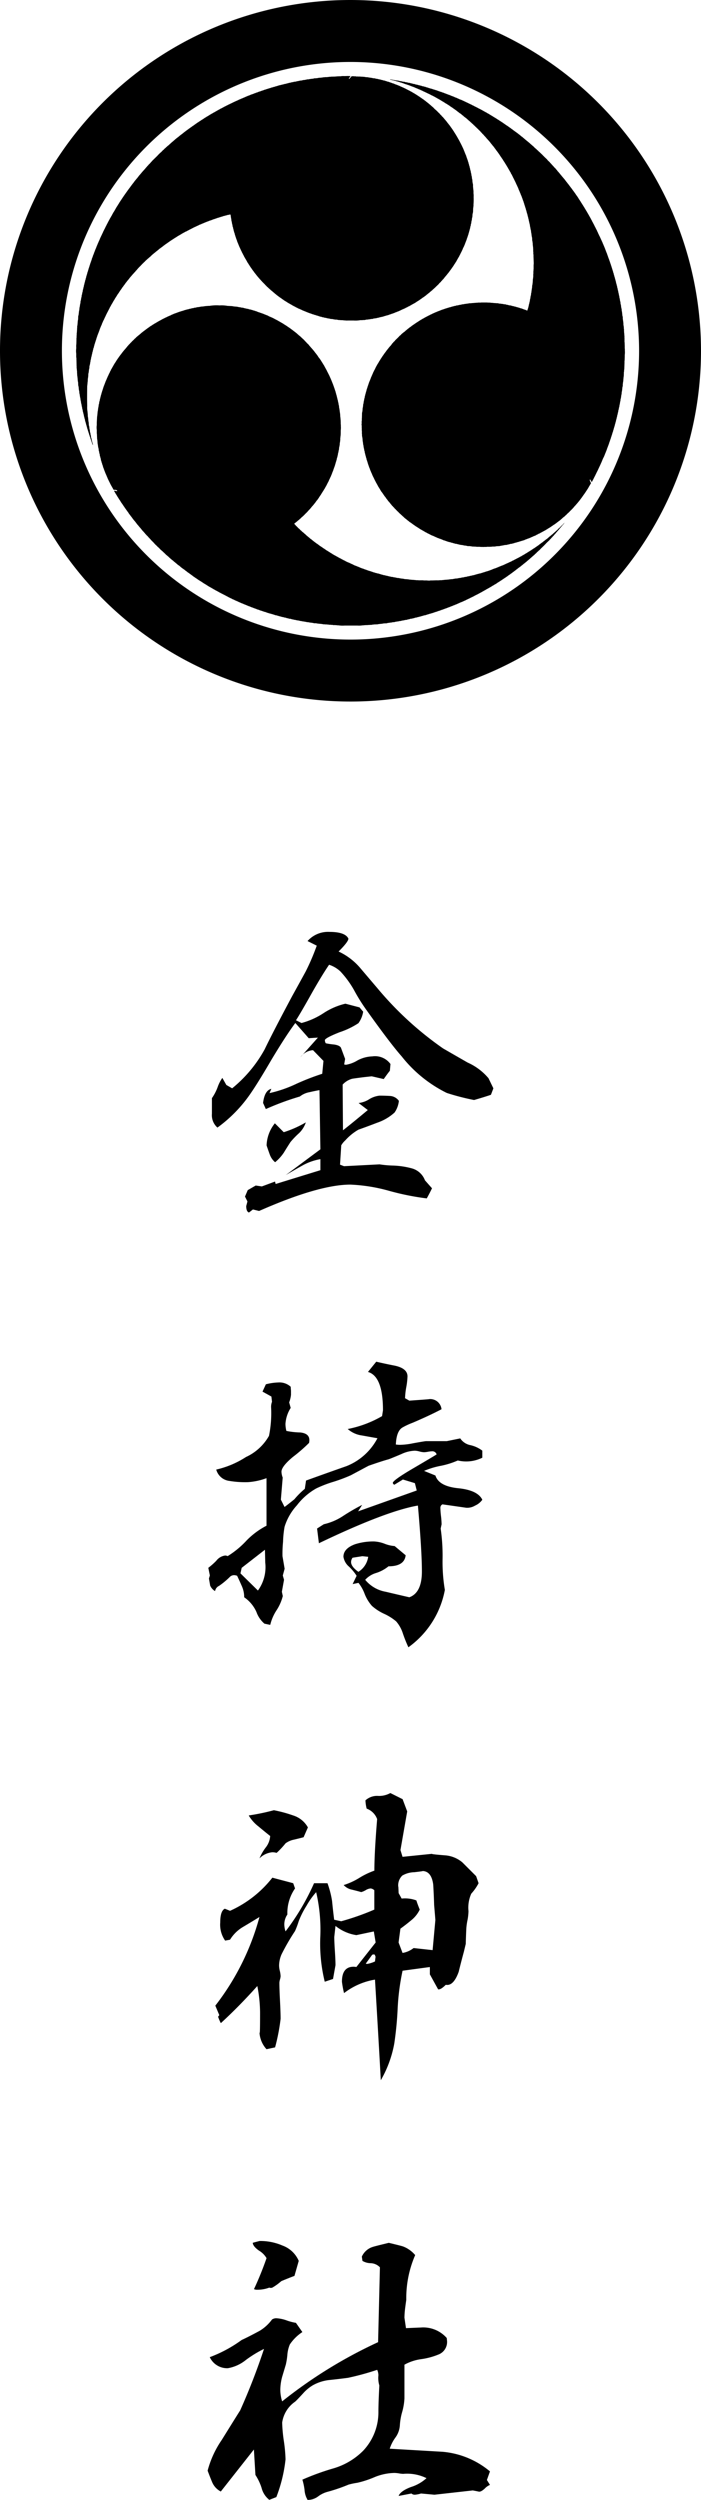
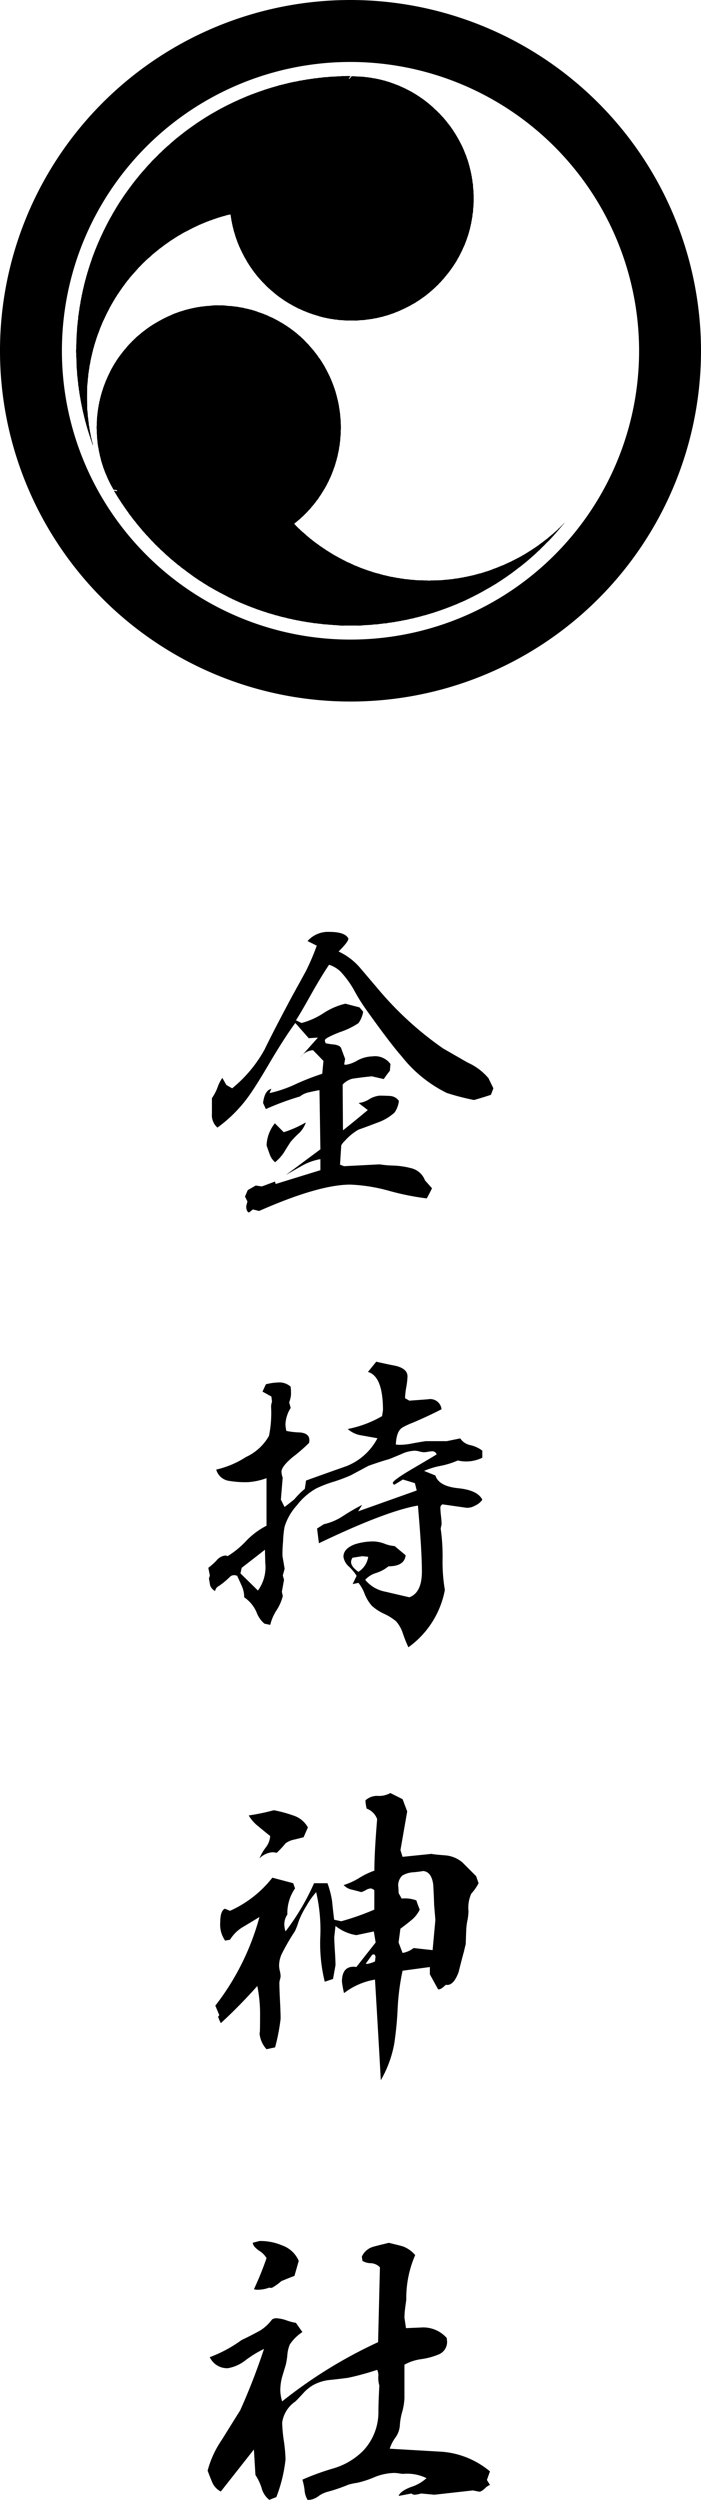
<svg xmlns="http://www.w3.org/2000/svg" viewBox="0 0 67 238.749">
  <g data-name="レイヤー 2">
    <path d="M33.3 89.645q0 .293-.938 1.23a6.051 6.051 0 012.051 1.553q.82.966 1.67 1.963a31.778 31.778 0 006.27 5.742q1.171.675 2.343 1.347a5.555 5.555 0 011.993 1.495l.468.966-.234.616q-.5.176-1.611.5a22.8 22.8 0 01-2.608-.674 12.543 12.543 0 01-4.306-3.486q-1.115-1.26-3.428-4.512a17.361 17.361 0 01-1.143-1.846 9.288 9.288 0 00-1.289-1.758 2.9 2.9 0 00-1.084-.644q-.644.938-1.611 2.636-1.115 1.993-1.553 2.667l.527.263a7.239 7.239 0 002.095-.937 6.531 6.531 0 012.1-.909l1.348.352.351.41a2.522 2.522 0 01-.454 1.1 7.635 7.635 0 01-1.8.864q-1.406.556-1.406.762a.562.562 0 00.088.293 6.71 6.71 0 00.791.117c.391.059.615.176.674.352l.381 1.025-.088.527a.538.538 0 00.176.03 3.02 3.02 0 001.069-.4 3.206 3.206 0 011.45-.4 1.812 1.812 0 011.729.732l-.059.644q-.175.206-.586.791l-1.143-.263q-.028 0-.82.088-.908.117-1.055.146a1.922 1.922 0 00-.908.557l.03 4.365q.791-.615 2.373-1.934l-.879-.673a2.343 2.343 0 001-.352 2.334 2.334 0 011-.351q.5 0 1 .029a1.115 1.115 0 01.85.469 2.361 2.361 0 01-.411 1.113 4.718 4.718 0 01-1.64.967q-.909.351-1.817.673a5.111 5.111 0 00-1.259 1.026 1.887 1.887 0 00-.381.469l-.117 1.845.38.147 3.4-.176a10.057 10.057 0 001.348.117 7.881 7.881 0 011.728.264 1.86 1.86 0 011.26 1.142l.674.762q-.177.381-.5.967a24.745 24.745 0 01-3.633-.732 16.122 16.122 0 00-3.662-.586q-3.018 0-8.731 2.519l-.586-.146-.381.293q-.262-.088-.263-.616l.117-.439-.234-.469.263-.615.762-.439.586.087 1.26-.468.058.234 4.278-1.318v-1.055a5.439 5.439 0 00-1.729.615q-.79.44-1.582.908l3.311-2.461-.088-5.654c-.333.059-.655.128-.967.2a2.065 2.065 0 00-.908.41 25.968 25.968 0 00-3.252 1.2l-.264-.586q.147-1.2.791-1.348l-.176.41a11.972 11.972 0 002.549-.879 23.1 23.1 0 012.49-.967l.118-1.23-1-1.025a1.633 1.633 0 00-1.2.673l1.67-1.875-.879.059-1.28-1.453q-.879 1.172-2.286 3.516-1.435 2.46-2.2 3.515a13.244 13.244 0 01-2.959 2.959 1.572 1.572 0 01-.527-1.318v-1.494a4.6 4.6 0 00.542-1.04 3.57 3.57 0 01.454-.894l.381.674.556.322a12.565 12.565 0 003.106-3.72q.819-1.7 2.637-5.1.908-1.641 1.289-2.344a21.292 21.292 0 001.054-2.461l-.879-.439A2.611 2.611 0 0131.479 89q1.521 0 1.821.645zm-7 21.357a1.7 1.7 0 01-.513-.732 30.61 30.61 0 01-.307-.879 3.547 3.547 0 01.791-2.11l.849.85a10.5 10.5 0 002.11-.938 2.536 2.536 0 01-.645 1.026 8.107 8.107 0 00-.82.849c-.216.333-.43.674-.645 1.026a4.251 4.251 0 01-.827.906z" />
    <path d="M35.961 130.048q.879.206 1.787.381 1.2.264 1.2 1.026a7.033 7.033 0 01-.117 1.025 7.059 7.059 0 00-.117 1.055l.41.234q2.081-.147 1.875-.146a1.084 1.084 0 011.2.966q-1.113.587-2.754 1.289a6.725 6.725 0 00-.952.44q-.6.322-.659 1.64a2.828 2.828 0 00.41.03 6.814 6.814 0 001.231-.147q.966-.176 1.23-.205H42.7l1.289-.263a1.508 1.508 0 00.967.644 2.975 2.975 0 011.143.527v.674a3.49 3.49 0 01-2.344.264 7.648 7.648 0 01-1.641.513 7.629 7.629 0 00-1.582.483l1.084.439q.322 1.028 2.183 1.216t2.3 1.1a1.68 1.68 0 01-.689.557 1.445 1.445 0 01-.864.205l-2.256-.323a.359.359 0 00-.2.323 7.923 7.923 0 00.059.791 7.813 7.813 0 01.058.791l-.088.41a18.157 18.157 0 01.181 2.913 16.014 16.014 0 00.219 2.944 8.7 8.7 0 01-3.486 5.479 13.65 13.65 0 01-.527-1.319 3.247 3.247 0 00-.645-1.157 4.991 4.991 0 00-1.142-.718 4.671 4.671 0 01-1.172-.761 3.821 3.821 0 01-.7-1.158 3.842 3.842 0 00-.586-1.04l-.557.118.381-.791a4.668 4.668 0 00-.732-.879 1.542 1.542 0 01-.528-.938q0-.791 1.113-1.2a5.737 5.737 0 011.817-.264 3.279 3.279 0 011.011.22 3.193 3.193 0 00.952.22l1.054.879q-.117 1.054-1.64 1.054a3.57 3.57 0 01-1.157.63 2.3 2.3 0 00-1.07.659 3.255 3.255 0 001.963 1.143q1.113.264 2.256.527 1.2-.44 1.2-2.461 0-1.962-.381-6.3-3.047.526-9.463 3.6l-.175-1.406.644-.41a5.523 5.523 0 001.846-.791 20.113 20.113 0 011.816-1.055l-.381.615 5.6-1.992-.176-.7-1.144-.348-.821.5a.259.259 0 01-.146-.175q.029-.264 1.875-1.348 2.2-1.289 2.314-1.377a.426.426 0 00-.468-.293 2.4 2.4 0 00-.367.044 2.4 2.4 0 01-.366.044 1.989 1.989 0 01-.439-.073 2.012 2.012 0 00-.44-.074 3.278 3.278 0 00-1.289.323c-.742.312-1.152.479-1.23.5q-.645.175-1.9.615-.06.03-1.7.908a15.138 15.138 0 01-1.684.63 11.242 11.242 0 00-1.626.63 6.085 6.085 0 00-1.846 1.611 5.38 5.38 0 00-1.177 2.045 9.529 9.529 0 00-.146 1.436 11.384 11.384 0 00-.054 1.377l.205 1.2-.176.644.118.41-.206 1.143.088.41a4.475 4.475 0 01-.6 1.362 4.4 4.4 0 00-.6 1.392l-.556-.117a2.61 2.61 0 01-.762-1.113 3.359 3.359 0 00-1.172-1.407 2.576 2.576 0 00-.22-1.054q-.219-.5-.454-1a.938.938 0 00-.293-.059.588.588 0 00-.381.146 7.452 7.452 0 01-1.054.879.668.668 0 00-.381.5 1.141 1.141 0 01-.469-.527l-.117-.674.088-.293-.147-.732a6.643 6.643 0 00.762-.674 1.274 1.274 0 01.85-.5.51.51 0 01.234.059 8.586 8.586 0 001.816-1.5 7.4 7.4 0 011.9-1.406v-4.541a6.345 6.345 0 01-1.758.381 9.086 9.086 0 01-1.787-.117 1.477 1.477 0 01-1.26-1.084 8.826 8.826 0 002.842-1.2 4.846 4.846 0 002.2-2.022 10.973 10.973 0 00.2-2.754 1.4 1.4 0 01.088-.5l-.059-.5-.849-.469.322-.7a5.373 5.373 0 011.2-.175 1.584 1.584 0 011.172.41c0 .058.01.186.029.381v.38a2.813 2.813 0 01-.175.733l.146.527a3.215 3.215 0 00-.5 1.524 2.748 2.748 0 00.088.673 7.325 7.325 0 001.318.147q.879.088.879.732a1.405 1.405 0 01-.029.264 15.348 15.348 0 01-1.553 1.348q-1.083.907-1.084 1.406a1.673 1.673 0 00.117.557l-.175 2.109.351.7q.322-.234.938-.732a7.669 7.669 0 011-1l.117-.791q1.934-.7 3.867-1.377a5.723 5.723 0 002.959-2.666q-.029 0-1.494-.264a2.541 2.541 0 01-1.348-.615 10.562 10.562 0 003.282-1.231l.087-.556q0-3.252-1.435-3.663zM23.1 149.736l-.118.527 1.67 1.641a3.8 3.8 0 00.7-2.666l-.029-1.231zm10.6-.967a.7.7 0 00-.146.41q0 .44.7.938a2.022 2.022 0 00.937-1.436l-.556-.058z" />
    <path d="M37.309 171.243l1.171.586.44 1.171-.645 3.691.2.645 2.872-.293c-.215.019.166.069 1.142.146a2.894 2.894 0 011.7.674l1.319 1.319.234.673a4.748 4.748 0 01-.7 1 3.274 3.274 0 00-.264 1.669 5.3 5.3 0 01-.088.821 5.727 5.727 0 00-.117.791c-.019.351-.039.86-.058 1.523q-.03.117-.176.733-.264.966-.5 1.933-.5 1.378-1.231 1.231c-.293.293-.517.439-.674.439h-.058l-.791-1.435v-.7l-2.608.352a22.27 22.27 0 00-.468 3.574 32.791 32.791 0 01-.323 3.369 10.837 10.837 0 01-1.289 3.516q-.2-3.663-.556-9.609a6.611 6.611 0 00-2.959 1.289 9.559 9.559 0 01-.2-1.084q0-1.435 1.113-1.436a1.414 1.414 0 01.264.029l1.845-2.343-.175-1.055-1.67.352a4.2 4.2 0 01-1.993-.879l-.117 1.054q0 .44.059 1.348t.058 1.348L31.83 189l-.791.264a15.206 15.206 0 01-.425-4.292 15.913 15.913 0 00-.395-4.263 7.3 7.3 0 00-.923 1.3 8.284 8.284 0 00-.747 1.479 7.869 7.869 0 01-.352.938 20.642 20.642 0 00-1.289 2.226 2.771 2.771 0 00-.234 1.084 2.4 2.4 0 00.073.5 2.493 2.493 0 01.073.5 1.405 1.405 0 01-.058.308 1.374 1.374 0 00-.059.308q0 .587.059 1.743t.058 1.714a19.15 19.15 0 01-.527 2.724l-.82.176a2.566 2.566 0 01-.674-1.67q.059.645.058-1.846a13.463 13.463 0 00-.263-2.519q-1.73 1.934-3.487 3.545a3.969 3.969 0 01-.263-.615l.117-.147-.381-.908a23.98 23.98 0 004.219-8.467q-.762.469-1.553.938a3.608 3.608 0 00-1.26 1.23l-.468.088a2.645 2.645 0 01-.469-1.729q0-1.113.439-1.318l.5.2a10.687 10.687 0 004.043-3.164l1.992.527.176.5a4.106 4.106 0 00-.732 2.491 1.661 1.661 0 00-.293.937 2.126 2.126 0 00.117.674 22.69 22.69 0 002.725-4.6H31.3a9.1 9.1 0 01.439 1.7q.088.907.2 1.787l.674.146a24.439 24.439 0 003.164-1.113v-1.846a.593.593 0 00-.351-.176 1.066 1.066 0 00-.469.162 1.749 1.749 0 01-.44.19c-.039-.019-.332-.1-.879-.234a1.457 1.457 0 01-.791-.44 6.593 6.593 0 001.5-.688 7.379 7.379 0 011.435-.689q0-1.728.264-4.922a1.671 1.671 0 00-1-1 3.663 3.663 0 01-.117-.791 1.641 1.641 0 011.2-.425 2.191 2.191 0 001.18-.274zm-11.133 1.641a12.811 12.811 0 011.845.5 2.441 2.441 0 011.407 1.142l-.41.938c-.293.078-.606.157-.938.234a1.979 1.979 0 00-.791.352 7.974 7.974 0 01-.85.908 1.483 1.483 0 00-.41-.059 1.971 1.971 0 00-1.23.586 4.716 4.716 0 01.586-1.025 1.978 1.978 0 00.439-1.113q-.557-.44-1.113-.908a3.638 3.638 0 01-.938-1.055 21.151 21.151 0 002.403-.5zm9.4 13.8l-.615.849a.319.319 0 00.146.03 2.969 2.969 0 00.733-.235q.059-.526.058-.381a.472.472 0 00-.117-.293H35.7zm2.52-5.889l.293.527a3.1 3.1 0 011.406.176c.058.195.166.488.322.879a2.927 2.927 0 01-.791 1q-.526.439-1.055.82l-.175 1.319.38 1a2.348 2.348 0 001.055-.469l1.817.2.263-2.871q0-.059-.117-1.435-.029-.968-.088-1.963-.175-1.29-1.055-1.289.264 0-.761.117a2.342 2.342 0 00-1.143.322 1.3 1.3 0 00-.381 1.084q.004-.212.034.582z" />
    <path d="M37.162 214.2q1.23.294 1.377.352a2.829 2.829 0 011.143.82 10.312 10.312 0 00-.85 4.278q-.03.176-.117.849a8.107 8.107 0 00-.059.85l.147 1q1.319-.059 1.406-.059a2.989 2.989 0 012.49 1l.03.293a1.283 1.283 0 01-.762 1.26 6.816 6.816 0 01-1.729.469 4.552 4.552 0 00-1.582.527v3.223a5.843 5.843 0 01-.219 1.3 5.771 5.771 0 00-.22 1.274 2.21 2.21 0 01-.41 1.143 3.715 3.715 0 00-.557 1.083q2.52.148 5.039.293a8.14 8.14 0 014.541 1.875l-.293.821.293.469a1.414 1.414 0 00-.5.351c-.234.215-.42.312-.557.293a15.163 15.163 0 00-.586-.117l-3.662.41-1.289-.117a2.529 2.529 0 01-.586.117.44.44 0 01-.322-.117l-1.23.234q.175-.468 1.171-.849a3.936 3.936 0 001.495-.85 4.2 4.2 0 00-2.227-.41 2.973 2.973 0 01-.4-.044 3.016 3.016 0 00-.425-.044 5.207 5.207 0 00-1.934.41 9.392 9.392 0 01-1.611.527 7.16 7.16 0 00-.85.176 15.99 15.99 0 01-2.051.7 2.633 2.633 0 00-.835.411 1.691 1.691 0 01-.922.351H29.4a2.11 2.11 0 01-.293-.967 6.115 6.115 0 00-.205-.967 24.08 24.08 0 012.989-1.084 6.621 6.621 0 002.841-1.7 5.359 5.359 0 001.436-3.72q0-.82.088-2.491a2.5 2.5 0 01-.088-.966 1.294 1.294 0 00-.117-.528 25.587 25.587 0 01-2.783.762q-.879.117-1.729.205a4.109 4.109 0 00-1.67.527 3.954 3.954 0 00-.879.733q-.643.7-.791.82a2.917 2.917 0 00-1.23 1.992 14.23 14.23 0 00.161 1.758 14.23 14.23 0 01.161 1.758 14.158 14.158 0 01-.879 3.6l-.674.264A2.121 2.121 0 0125 237.6a5.135 5.135 0 00-.586-1.23l-.147-2.432-3.164 4.014a1.782 1.782 0 01-.82-.879c-.157-.371-.3-.743-.439-1.113a9.4 9.4 0 011.347-2.93q1.729-2.782 1.758-2.812a60.958 60.958 0 002.285-5.889 11.116 11.116 0 00-1.728 1.055 3.756 3.756 0 01-1.729.791 1.831 1.831 0 01-1.728-1.055 12.641 12.641 0 003.047-1.641q.585-.263 1.728-.879A4.119 4.119 0 0026 221.521a.721.721 0 01.41-.118 3.458 3.458 0 01.982.205 5.22 5.22 0 00.893.235l.615.879a4.247 4.247 0 00-1.2 1.186 3.226 3.226 0 00-.234.982 6.655 6.655 0 01-.147.937L26.967 227a5.094 5.094 0 00-.176 1.2 3.779 3.779 0 00.176 1.143 44.592 44.592 0 019.17-5.655l.175-7.148a1.274 1.274 0 00-.878-.395 1.569 1.569 0 01-.791-.22l-.059-.41a1.709 1.709 0 011.084-.938q.175-.058 1.494-.377zm-12.334-.175a5.311 5.311 0 012.172.435 2.684 2.684 0 011.553 1.465l-.41 1.435q-.411.147-1.26.5a5.084 5.084 0 01-.85.616.378.378 0 01-.293 0 3.221 3.221 0 01-1.172.205.64.64 0 01-.293-.059 30.53 30.53 0 001.2-2.959 2.048 2.048 0 00-.718-.718q-.572-.395-.6-.747c.212-.06.437-.119.671-.177z" />
    <path d="M53.812 50.055v.022c-.054.032-.08.105-.145.123v.022l-.034.012-.011.033h-.011c-.02.023-.021.035-.056.045v.022l-.089.078-.011.022h-.022l-.212.223H53.2l-.078.09H53.1l-.067.078h-.022l-.078.089h-.023l-.089.1H52.8l-.023.033h-.011l-.011.022h-.025l-.056.067h-.022l-.045.056h-.022l-.023.034h-.022l-.045.055h-.022l-.067.078h-.022v.012l-.045.033-.022.034H52.3l-.023.033h-.027l-.011.022h-.023l-.022.034h-.022l-.023.033h-.022l-.022.034h-.022l-.045.056h-.022l-.016.023h-.022l-.011.022-.034.022v.012h-.022l-.044.055h-.023l-.011.023h-.022l-.023.033-.044.011-.022.034H51.7l-.033.044h-.023l-.011.023h-.022v.011l-.033.011-.009.026h-.022l-.033.045-.034.011-.011.022h-.022l-.023.034H51.4l-.011.022h-.022v.011l-.034.012-.011.022H51.3l-.023.033h-.022l-.011.023h-.023v.011l-.033.011-.011.022h-.023l-.022.034h-.022l-.011.022h-.023l-.011.022-.044.012-.012.022h-.022v.009h-.022l-.022.034h-.023l-.011.022h-.022v.011l-.034.011-.011.022h-.022l-.023.034h-.022l-.011.022-.045.011-.011.023h-.022l-.022.022h-.023l-.022.034-.045.011v.011l-.033.011-.011.022h-.023v.011h-.022l-.011.023-.045.011-.011.022H50.4l-.011.023h-.023l-.011.022h-.022v.011h-.022l-.023.022h-.022l-.011.023-.045.011-.01.02h-.022l-.011.022h-.023l-.011.023h-.022v.011h-.023l-.011.022-.044.011-.012.023-.044.011v.011h-.022l-.023.022h-.022l-.011.023h-.023l-.011.022-.044.011-.012.022-.078.023-.011.022-.067.022-.011.023h-.022v.011h-.023l-.022.022h-.025l-.011.023-.045.011v.009l-.045.011v.011h-.033l-.011.022-.067.023-.011.022-.1.033-.011.023h-.022v.011h-.024l-.022.022h-.022l-.011.023-.115.035-.011.022h-.019v.012h-.023l-.022.022H48.9l-.011.022h-.023v.011h-.033v.012h-.023v.011l-.066.022v.011l-.067.011-.012.023h-.022v.011h-.022v.011h-.031v.011l-.067.022v.012H48.5v.011h-.022v.007h-.034l-.011.022-.056.011v.012l-.044.011v.011h-.023v.011h-.033l-.011.022h-.034v.011h-.022v.012h-.022v.011l-.067.022v.011l-.056.011v.012h-.022v.011l-.078.011v.011l-.045.011v.011l-.067.011v.012l-.045.011v.011l-.055.011v.011l-.067.011-.012.023h-.033v.011l-.045.011v.011l-.067.011-.011.023-.067.011v.011l-.044.011v.011l-.145.034v.011h-.022v.011l-.1.022v.012l-.045.011v.011h-.033v.011h-.034v.02H47v.011l-.078.012v.011l-.045.011v.011l-.067.011v.011h-.022v.011l-.1.023v.011h-.028v.011l-.067.011v.011h-.056v.012h-.044v.011h-.023v.011h-.033v.01h-.045v.011h-.022v.011h-.045v.012l-.044.011v.011l-.1.011v.011h-.033v.011h-.022v.011h-.034v.012h-.045v.011h-.033v.011h-.045v.011h-.022v.011h-.033v.011l-.134.012v.011h-.023v.01l-.122.022v.011l-.09.011v.012h-.033v.011h-.034v.011h-.055v.011h-.034v.011h-.033v.012h-.023v.011h-.066v.011h-.045v.011h-.067v.011h-.045v.011h-.033v.011h-.045v.012h-.089V55h-.034v.011h-.033v.011h-.034v.011h-.078v.011h-.055v.011h-.056v.012h-.034v.011h-.033v.011l-.156.011v.011h-.056v.011h-.034v.012h-.04v.011h-.112v.011h-.056v.011h-.044v.011h-.045v.011h-.044v.011h-.112v.011h-.067v.011h-.05v.011h-.044v.011l-.212.011c-.081.024-.186.033-.268.056h-.134v.011h-.1v.011h-.09v.012h-.078v.011H42.7v.011h-.145v.011h-.111v.011h-.078v.011h-.123v.012h-.2a1.4 1.4 0 01-.3.011l-.391.011h-.234v.011a1.326 1.326 0 01-.324-.011h-.323v-.011h-.29a1.137 1.137 0 01-.246-.011h-.178V55.4h-.112v-.011h-.111v-.011h-.168v-.011h-.111v-.011h-.115v-.011h-.067v-.012h-.078v-.011h-.134v-.012h-.156c-.056-.016-.132-.028-.19-.044h-.078v-.012h-.111v-.011l-.123-.011v-.011h-.034v-.011h-.078v-.01h-.134v-.012h-.044v-.011h-.045v-.011h-.056v-.011h-.055v-.011l-.145-.011v-.013h-.034v-.011l-.223-.022v-.011h-.033v-.011l-.112-.012v-.011h-.045v-.011l-.1-.011-.011-.02h-.045v-.011h-.089v-.012l-.078-.011v-.011H36.8v-.011l-.167-.022v-.011h-.023V54.9l-.089-.011v-.011h-.044v-.011h-.045v-.011h-.022v-.012h-.056v-.014h-.034v-.011l-.111-.022v-.011h-.023v-.011l-.133-.012v-.011h-.034v-.011h-.033v-.011l-.134-.022V54.7h-.034l-.011-.022-.134-.022-.011-.022-.078-.012v-.011l-.067-.011v-.011h-.022v-.011l-.067-.011v-.012h-.056v-.015h-.033v-.011H35.3v-.011h-.033v-.011h-.034V54.5l-.067-.012v-.011h-.022v-.011l-.1-.022v-.011L35 54.418v-.012h-.056V54.4h-.022v-.011l-.067-.011v-.011l-.045-.011v-.012l-.067-.011v-.011h-.022v-.011l-.145-.033v-.012l-.045-.011v-.011H34.5v-.011h-.045v-.011l-.067-.023v-.011l-.1-.033v-.011h-.023v-.012l-.078-.011-.011-.022h-.033v-.011h-.023v-.011l-.055-.012v-.011h-.035v-.011h-.022v-.011l-.1-.022v-.011h-.022v-.012l-.056-.011v-.016l-.067-.022v-.011h-.023v-.012h-.022V53.9h-.034l-.011-.022h-.033v-.011h-.023v-.007l-.044-.011v-.012h-.034v-.011h-.022l-.011-.022h-.023v-.011l-.055-.011-.012-.023h-.033v-.011h-.022v-.011l-.067-.011-.011-.023-.067-.011v-.011l-.045-.011v-.011h-.033l-.012-.022H33.1v-.012h-.022v-.011h-.023V53.6h-.022l-.022-.022h-.023l-.011-.023-.122-.044-.012-.022-.043-.009v-.011h-.02v-.011h-.022v-.011h-.022v-.011h-.022v-.012h-.023l-.022-.022h-.022l-.012-.022h-.022l-.022-.022h-.023v-.012h-.022l-.011-.022-.1-.033-.012-.023H32.4v-.011h-.022l-.022-.022h-.023l-.011-.022-.067-.023-.011-.022h-.022l-.023-.022h-.022v-.012h-.022v-.011h-.023l-.011-.022-.067-.022-.011-.023h-.022v-.011H32v-.011h-.033l-.011-.022h-.023l-.022-.023h-.022l-.011-.022-.045-.011-.011-.022H31.8v-.012h-.023l-.022-.033-.045-.011-.011-.022-.033-.012v-.011l-.067-.022-.011-.022h-.023l-.011-.023h-.022l-.011-.022H31.5l-.011-.022-.044-.012v-.01l-.034-.011-.011-.022-.045-.011-.011-.023-.033-.011v-.012l-.067-.022v-.011l-.034-.012-.011-.022-.045-.011-.022-.034h-.022l-.022-.033-.045-.011-.022-.034H31l-.011-.022-.044-.011-.012-.022h-.022v-.012l-.033-.011-.012-.022h-.022l-.022-.034h-.023l-.011-.022-.033-.011v-.011h-.022l-.012-.022h-.022l-.011-.023h-.022l-.012-.022-.044-.011-.011-.023h-.023l-.022-.033h-.022l-.023-.034h-.022l-.033-.044h-.023l-.011-.022h-.022l-.034-.045h-.022l-.011-.022H30.3l-.012-.023-.033-.011-.022-.033h-.023l-.011-.023h-.022l-.022-.033h-.023l-.022-.034h-.022l-.023-.033h-.022l-.022-.034H30l-.022-.033h-.022l-.011-.022h-.012l-.011-.023H29.9l-.045-.055h-.022l-.045-.056h-.022l-.011-.023h-.022l-.012-.022-.033-.011-.022-.033h-.023l-.067-.079h-.022l-.045-.055h-.022l-.033-.045h-.023l-.044-.056h-.023l-.044-.056h-.02l-.1-.111h-.022l-.056-.067H29.1l-.079-.089H29l-.033-.045h-.023l-.033-.045h-.022l-.112-.122h-.022l-.123-.134-.056-.045-.011-.022h-.022l-.19-.2-.1-.089v-.023h-.012l-.022-.033c-.038-.038-.081-.052-.089-.123.014-.007.015-.017.022-.022h.022l.023-.034h.022l.034-.044h.022l.033-.045h.023l.033-.044h.023l.044-.056h.011l.011-.023h.023l.033-.044h.023l.022-.034h.022l.1-.111h.024l.089-.1a3.243 3.243 0 00.391-.368 3.286 3.286 0 00.357-.379l.067-.056.033-.045.022-.011v-.024l.067-.056v-.022l.034-.022v-.023l.056-.044v-.023l.089-.078v-.022l.067-.056v-.022l.044-.034v-.022l.045-.034v-.022l.045-.033v-.023l.044-.033v-.022h.012l.011-.034.022-.011V47.9l.045-.034v-.022l.022-.011v-.023l.067-.055.011-.034.022-.011v-.02h.012l.011-.034.022-.011v-.022l.033-.023v-.022l.023-.011.011-.033h.011v-.023l.015-.011v-.022l.023-.011v-.023l.033-.022V47.4l.023-.012v-.022h.011l.011-.033.022-.012V47.3l.034-.022.011-.045.022-.011.011-.045h.011l.012-.033.022-.011.011-.045.022-.011v-.022h.011v-.023l.034-.022.011-.045h.011l.011-.033.023-.011.011-.045.022-.011v-.022l.023-.011.022-.067.022-.011v-.024H31v-.022l.023-.023v-.022l.022-.011.022-.067.023-.011v-.022h.01v-.023l.022-.022v-.022l.022-.011.011-.045.023-.011.011-.045.022-.022v-.023h.011v-.022h.012v-.022h.011v-.022h.011l.011-.045h.011l.023-.067.022-.011v-.034h.011v-.022h.011v-.022l.023-.011.011-.045h.011v-.022h.01l.022-.067h.011l.012-.067.022-.011.011-.056h.011v-.023h.011v-.022h.012l.022-.067h.011v-.033h.011l.011-.045h.012v-.022h.011v-.023h.01v-.022h.011l.022-.067h.011l.012-.067h.011l.011-.044h.011v-.034h.011v-.022h.011l.012-.067h.011l.011-.045h.011l.011-.078h.011l.011-.044h.011v-.023h.011V45h.011v-.023h.011v-.033h.011v-.022h.011l.023-.112h.011v-.022h.011l.011-.067h.011l.011-.067h.012l.011-.045h.011l.011-.078h.011v-.021H32l.023-.112h.011v-.033h.011v-.056h.011v-.022h.011l.023-.123h.01v-.034h.011v-.022h.011v-.056h.011v-.022h.011l.023-.123h.011v-.022h.011v-.078l.067-.2v-.067h.011v-.033h.011v-.034h.012l.011-.145h.011v-.056h.011v-.022h.011l.011-.111h.012l.011-.123h.011v-.046h.011v-.033h.01l.011-.2h.011v-.057h.012v-.045h.011l.011-.122h.011l.011-.223h.011v-.067h.011v-.067h.011v-.1h.011v-.223h.011v-.111h.011v-.1h.011l.011-.245v-.268a1.766 1.766 0 00.012-.4.981.981 0 00-.012-.223v-.145l-.011-.29h-.011v-.134c-.04-.141-.014-.351-.056-.491v-.067h-.011v-.067h-.011v-.1h-.011v-.067h-.011v-.078h-.011v-.056h-.012v-.056h-.011l-.011-.2h-.009v-.022h-.011v-.033h-.011l-.011-.145h-.012v-.056h-.011v-.056h-.011v-.033h-.011v-.056H32.3l-.011-.123h-.012v-.022h-.011l-.011-.1h-.011L32.233 38h-.011v-.045h-.012v-.033h-.01v-.045h-.011v-.078h-.011v-.022h-.011l-.023-.112h-.011v-.033h-.011v-.062h-.011v-.033H32.1v-.023h-.011l-.011-.111h-.012l-.011-.045h-.011v-.045h-.011v-.033h-.011v-.033h-.011v-.034H32v-.033h-.011v-.023h-.011l-.011-.089h-.011l-.011-.045h-.012l-.011-.067h-.012l-.011-.078h-.011l-.011-.044h-.011l-.012-.078h-.011l-.011-.045h-.011v-.034h-.011v-.033h-.01l-.012-.045h-.011v-.033h-.011v-.022h-.011V36.5h-.011l-.022-.067h-.012l-.011-.067h-.011v-.022h-.011v-.034l-.022-.011-.012-.067h-.011v-.022l-.022-.011v-.045h-.01l-.022-.067h-.012v-.022h-.011v-.022h-.011l-.011-.067-.022-.012-.034-.1h-.011l-.022-.067h-.014v-.022h-.011v-.035l-.022-.011-.022-.067h-.011v-.022h-.012v-.022h-.011V35.6h-.011v-.022h-.011v-.034l-.022-.011-.012-.044h-.011l-.011-.045h-.011v-.033l-.022-.012v-.022h-.012v-.027h-.011v-.023l-.022-.022v-.022l-.022-.011-.023-.067-.022-.011v-.023h-.011v-.022l-.022-.022V35.1l-.023-.011v-.022h-.011v-.023l-.022-.022V35l-.023-.011v-.019H31l-.022-.066-.022-.012v-.022l-.023-.011v-.023l-.022-.011-.022-.067-.034-.022-.011-.045-.022-.011-.011-.044-.023-.011-.011-.045-.033-.022-.011-.045h-.012l-.011-.034-.022-.011-.011-.044-.023-.011v-.023h-.011l-.011-.033-.022-.011v-.023h-.011l-.011-.033-.023-.011v-.023l-.033-.022v-.022L30.5 34.2v-.023l-.044-.033-.011-.045-.034-.022v-.023l-.022-.011-.007-.043-.034-.023v-.022l-.022-.011v-.022l-.045-.034v-.022l-.022-.011v-.023l-.045-.033v-.022l-.044-.034v-.022l-.045-.034v-.022l-.033-.022v-.023l-.034-.022v-.022l-.033-.023v-.022L30 33.52v-.02l-.067-.056v-.023l-.055-.044v-.022l-.079-.067v-.023l-.089-.078v-.022l-.067-.056v-.022l-.056-.045a1.134 1.134 0 00-.111-.145l-.19-.178v-.023l-.1-.089L29 32.4h-.022l-.145-.156h-.023l-.111-.123h-.022l-.045-.055h-.022l-.034-.045h-.022l-.078-.089h-.023l-.089-.1h-.024l-.011-.022h-.011l-.023-.034h-.022l-.034-.044h-.022L28.2 31.7h-.023l-.022-.033h-.022l-.022-.034h-.023l-.022-.033h-.022l-.034-.045h-.022l-.022-.033h-.023l-.022-.034h-.022l-.023-.033h-.022l-.011-.022h-.023l-.011-.023-.033-.011-.034-.045h-.022l-.011-.022-.034-.011v-.011h-.022l-.011-.023h-.022l-.023-.033h-.027v-.011l-.033-.011-.012-.023H27.5l-.022-.033h-.023l-.022-.034h-.022l-.011-.022-.045-.011-.011-.022h-.022l-.012-.023h-.022l-.011-.022-.045-.011v-.011l-.032-.01-.011-.023-.045-.011-.011-.022h-.022l-.023-.034-.044-.011-.012-.022-.044-.011-.011-.023-.067-.022-.011-.022h-.023V30.8h-.022l-.011-.023-.067-.022-.011-.022h-.023v-.012h-.022l-.011-.022h-.022v-.011h-.023l-.022-.022h-.022l-.012-.023-.044-.011-.011-.022h-.023l-.022-.022h-.022v-.012h-.023v-.011h-.022v-.011h-.022v-.011l-.067-.022-.011-.023h-.021v-.011l-.055-.011-.012-.022h-.022v-.011h-.022v-.012h-.022l-.023-.022h-.022l-.011-.022-.1-.034-.011-.022h-.033v-.011h-.023v-.011h-.034V30.3h-.022v-.011h-.023l-.011-.022h-.045v-.011l-.044-.011v-.011h-.034v-.012h-.022v-.011h-.022l-.011-.022h-.034l-.011-.022h-.034v-.017H25.6v-.011h-.033l-.011-.022-.067-.011V30.1l-.045-.012v-.011h-.034v-.011l-.044-.011v-.011h-.045v-.011l-.044-.011v-.012h-.034v-.011h-.022v-.011h-.034v-.011l-.067-.022v-.012l-.089-.011v-.011H25l-.011-.022-.145-.034v-.011l-.045-.011v-.011h-.045v-.011h-.044v-.011h-.023v-.012h-.033v-.011l-.067-.011v-.016h-.022v-.011l-.056-.011v-.012l-.089-.011V29.7h-.03v-.011h-.022v-.011h-.045v-.011h-.044v-.012h-.045v-.011h-.045v-.011h-.022v-.011l-.067-.011V29.6l-.089-.011v-.012h-.022v-.007l-.2-.033v-.011h-.023v-.011h-.033V29.5l-.145-.011v-.011h-.045v-.008h-.023v-.011h-.067v-.011h-.045v-.012l-.1-.011v-.011h-.022V29.4h-.045v-.011l-.179-.011v-.012h-.044v-.011h-.045v-.011h-.089v-.011l-.123-.011v-.011h-.044V29.3h-.056v-.011h-.089v-.009h-.134v-.011h-.1v-.011h-.056v-.011h-.066v-.011l-.469-.023a3.094 3.094 0 00-.759-.044 4.15 4.15 0 00-.97.044h-.179v.011h-.145v.012h-.112v.011h-.067v.011h-.078v.011l-.223.011v.011h-.067v.009H19.1v.012h-.056v.011l-.179.011v.011h-.055v.011h-.056v.011h-.034v.012l-.156.011v.01h-.033v.011h-.021v.011l-.134.011v.012h-.055v.011h-.056v.011h-.034v.011H18.2v.011l-.123.011v.012h-.033v.011h-.023v.011l-.111.011v.011l-.089.011v.011h-.034v.012h-.033v.01h-.067v.011h-.034v.011h-.022v.011H17.6v.011h-.033v.011h-.034v.012l-.078.011v.011h-.022v.011l-.134.022v.012h-.022v.011l-.112.022v.011h-.022v.011H17.1v.012l-.1.022v.011l-.045.011v.011l-.066.012v.011h-.019v.011h-.056v.011l-.044.011v.011l-.078.011v.012l-.045.011v.011h-.033v.011h-.023v.011h-.033v.011h-.023v.012l-.044.011v.011h-.034v.011h-.022v.011H16.4v.011l-.045.011v.021h-.022v.011H16.3v.011l-.044.011v.011h-.034v.011H16.2v.012h-.034v.011l-.044.011v.011h-.034v.011l-.067.023v.011H16v.011h-.022v.011h-.034l-.011.022h-.022v.011h-.023v.012h-.033v.011h-.022v.011H15.8l-.011.022-.056.011-.011.023-.045.011v.011l-.044.011v.011l-.056.012-.011.022-.056.011-.01.021-.034.012v.011h-.022v.011h-.024l-.023.022h-.022l-.011.022h-.022l-.023.023H15.3v.011h-.022v.011l-.045.011-.011.022H15.2v.012h-.023v.011h-.022l-.022.022h-.023l-.011.022-.044.012-.012.022h-.022v.011H15l-.011.022-.067.023-.012.022-.044.011-.011.023-.045.011-.01.02h-.022v.011h-.028l-.011.022h-.022l-.011.023h-.023l-.011.022-.044.011-.012.023h-.022v.011l-.033.011-.012.022h-.022l-.011.022-.034.012v.01l-.044.011-.011.022H14.4v.011l-.033.012-.011.022h-.022l-.012.022-.033.011-.022.034h-.023l-.011.022-.033.011v.011h-.023l-.011.023h-.022l-.011.022h-.023l-.022.034h-.018l-.023.033h-.022l-.025.033h-.02l-.011.022h-.022l-.033.044h-.023l-.022.034h-.022l-.023.033H13.8l-.022.034h-.023l-.022.033h-.022l-.023.034h-.022l-.033.044-.034.012-.011.022h-.022l-.023.033h-.011l-.011.023H13.5l-.067.078h-.023l-.055.067h-.023l-.033.044h-.022l-.034.045h-.022l-.023.034-.033.022v.008h-.022l-.056.067h-.022l-.145.156h-.02l-.089.1-.19.178-.1.112-.056.044c-.028.031-.015.053-.067.067v.023a.59.59 0 00-.156.167h-.022v.022c-.049.029-.068.078-.1.123l-.056.045v.022l-.044.033v.023l-.078.067v.022l-.078.067v.022l-.056.045v.022l-.045.034v.022l-.044.033v.023l-.034.022v.022l-.045.034v.022l-.022.011v.023l-.022.011-.011.033-.045.034v.022l-.04.027v.023l-.023.011v.022l-.033.022V34l-.023.011v.022l-.044.034-.011.044-.034.023v.022l-.022.011v.022l-.034.023v.022l-.022.011-.011.034h-.011v.021l-.023.011v.022l-.022.012v.022l-.033.022-.012.045h-.011l-.011.033-.022.011v.022h-.011v.022l-.023.011-.011.045-.022.011v.022h-.011l-.011.034-.023.011v.022l-.022.011-.011.034h-.011l-.011.045-.023.011-.011.044-.022.011-.023.068-.022.011v.022h-.011v.022l-.022.023V35l-.023.011-.022.067-.022.011-.023.067-.022.011v.023h-.011v.022l-.022.022v.022l-.023.012-.078.178-.022.011v.023h-.011v.022h-.008v.033h-.01l-.022.067h-.011v.023h-.011l-.011.044-.023.011v.023h-.012v.033h-.01v.023h-.011l-.011.044h-.011v.034h-.012l-.011.044h-.011l-.011.045-.022.011v.034h-.012v.033h-.011l-.011.045h-.011v.022h-.011v.033h-.011v.023h-.013l-.02.073h-.011v.033h-.011l-.011.045h-.011v.033h-.012l-.011.045h-.013v.033h-.011l-.022.067h-.012v.056h-.011l-.022.067h-.011l-.023.1H10l-.011.045h-.014l-.022.1-.023.011v.044h-.011v.021h-.011l-.011.078h-.011l-.011.044h-.012v.056h-.011v.034h-.011v.033H9.83v.034h-.011v.033h-.011v.022H9.8v.056h-.015l-.011.045h-.011l-.011.089h-.011v.033H9.73v.034h-.012v.033h-.011l-.022.134h-.011v.034h-.011v.022h-.012v.034H9.64v.078h-.011v.022h-.011v.033h-.011v.056H9.6v.034h-.016v.067h-.011v.044h-.011v.023h-.011l-.011.122h-.011v.056h-.011v.034h-.012v.033h-.011l-.033.246h-.011v.022h-.012v.044h-.011v.123h-.011v.056h-.011v.045H9.4v.055h-.016v.09h-.012v.089h-.011v.089H9.35v.056h-.011v.056h-.011v.111h-.011v.123h-.011v.112h-.012v.089h-.011l-.033.591v.246a1.6 1.6 0 000 .468v.357h.011l.022.525h.011v.067h.012v.1h.011v.156h.011v.123h.011v.056h.011v.044h.011v.111h.011l.012.134H9.4v.056h.011v.044h.011v.066h.011v.123h.011v.045h.012v.022h.011l.011.123h.011v.044H9.5v.067h.011v.034h.012v.033h.011l.011.156h.011v.034h.011v.022h.011l.023.134h.011v.033h.011v.045h.011v.022h.006v.09h.011v.044h.012V44h.011v.033h.011l.033.156h.012v.023h.011l.033.156h.011v.022H9.8v.045h.012v.033h.011v.032h.007v.044h.011v.023h.011v.033h.011v.056h.012l.011.045H9.9l.011.066h.011v.023h.008v.044l.023.012.011.067h.011l.011.066H10V45h.011v.033h.012l.011.067h.011l.011.045h.011l.011.067h.012l.011.044h.011v.023h.011v.033h.011l.011.045h.012v.033l.022.011.011.067h.01l.011.045h.011v.022h.012v.034h.011l.011.044h.011v.034h.011l.011.045h.011v.044l.022.011.011.045h.011l.011.045h.012v.033l.022.011v.023h.011v.033h.011v.022h.011v.023l.023.011v.022h.011v.034h.011l.011.044.022.011v.023h.011v.033h.012l.022.067h.011v.022h.011l.012.045.022.011v.022h.011v.023l.022.022v.028l.023.012.011.044.022.011.011.045.023.011v.023h.011v.022l.022.022v.022l.022.012v.022h.011v.022h.01v.022l.022.012v.022h.011v.022l.034.023v.011h.2v.011h.045v.009a.149.149 0 01.089.067h.011v.022H11.2c-.019.018-.075.013-.111.012a.367.367 0 00-.179-.034v.011h-.01v.022c.042.026.033.047.056.089h.011v.022l.022.011.023.067.022.011v.023l.022.022v.022l.023.011v.022l.022.011v.022l.022.011.011.045.023.011.011.045.022.011.011.045.023.011.011.044.033.023.011.044h.012l.011.034.022.011.011.045h.011l.012.033.022.011.011.045.033.022v.022l.023.012v.022l.022.011.011.034h.011l.012.044h.011l.011.034.022.011.011.044h.011l.012.034.019.008v.022l.022.012v.022l.034.022v.022l.022.012v.022l.034.022v.023l.022.011.011.044.033.023v.022l.023.011.011.045.022.011.011.033.034.023v.022l.022.011.011.045h.011l.012.033.022.011v.023l.045.033v.023l.022.011.011.033h.011v.023l.034.022v.022l.022.011v.023l.033.022v.022l.034.023v.022l.022.011v.022l.045.034v.022l.022.011.011.034h.012V49l.022.011v.023l.022.011v.022l.023.011.011.034.044.033v.022l.034.023.011.033.022.011v.023l.023.011v.022l.055.045v.022l.034.022v.021l.022.011v.022l.034.023.011.033.022.011.011.045.045.033v.022l.044.033v.022l.045.034v.022l.078.067v.022l.045.034v.022l.033.023v.021l.034.022v.022l.033.023v.022l.034.022v.023l.033.022.011.034.078.066v.023l.056.044v.023l.045.033v.021l.056.045v.022l.078.067v.023l.056.044v.023l.044.033v.022l.034.023v.022l.044.033v.012l.023.011v.02l.122.112v.022l.078.067v.022l.056.045v.022l.1.089v.021l.067.056a1.7 1.7 0 01.178.2l.034.023.033.044.022.012v.022l.023.011a.383.383 0 01.089.112h.022c.013.046.049.06.078.089a1.653 1.653 0 00.145.145v.011l.034.022v.023l.033.022.078.089.19.179.078.089h.022l.012.022.055.045.212.223h.023v.022h.022c.027.049.085.074.123.112l.044.056h.023c.008.031 0 .025.033.033v.023h.022a.692.692 0 00.112.111l.089.1.034.011.056.067H16l.067.078h.022l.1.111.033.012.011.022.045.033.033.045h.023l.044.056h.022l.011.022h.011l.011.022h.022l.023.034h.022l.033.044h.023l.078.09.033.011.023.033h.022l.045.056h.022l.045.056h.022l.011.022h.011l.011.023h.021l.055.066.034.012.022.033h.023l.011.022.033.012V54h.022l.012.022.033.011.034.045h.021l.067.078h.022l.011.022h.012l.022.034h.022l.022.033h.023l.022.034h.022l.023.033h.032l.033.045h.023v.011l.033.011.011.022h.023l.011.023h.011l.011.022h.023l.044.056h.022v.011l.034.011.011.022h.022l.034.045h.022l.034.045.033.011.011.022h.023l.011.022H18l.011.023h.023v.011l.033.011.011.022h.022l.034.045h.022l.011.022h.023l.011.023.033.011.023.033h.022l.011.023h.023l.022.033h.022v.011l.034.011.009.03h.022l.022.033h.023l.011.022.033.012v.011h.023l.011.022h.022l.011.022h.022l.022.034h.022l.011.022.034.011v.011h.022l.011.022h.023l.011.022h.022l.011.023h.023v.011l.033.011.011.022h.022l.023.034h.022l.011.022.034.011v.011h.022l.011.023.045.011.011.022h.022l.011.022.045.011v.012l.034.011.011.022.044.011.012.023h.022l.011.022h.022l.011.022h.023l.011.023.045.011.022.033h.022l.011.022h.023l.011.023.044.011.012.022.033.011v.012h.022v.011h.019l.022.022h.022l.012.022h.022v.012h.022l.011.022h.023l.011.022h.022l.011.022.045.012.022.033h.023v.011h.022l.011.023.045.011.011.022h.022l.011.022h.023l.022.023h.022v.011h.022v.011h.023l.011.022h.022v.011h.023l.022.023h.022l.011.022.045.011.011.023.067.022v.011l.034.011.011.022h.022v.012h.022l.023.022h.022v.007l.033.011.012.023.067.022.011.022h.022l.022.023h.023v.011h.022v.011h.022v.011l.045.011.011.022h.022v.012h.023v.011h.033l.011.022.034.011v.011h.022v.012h.022l.023.022h.022l.011.022.067.023.011.022h.039v.011h.022v.011h.022l.012.022.044.012v.011l.045.011v.011h.022v.011h.023v.011h.022v.012h.022v.011l.045.011.011.022h.022v.011h.034v.012l.044.011v.011l.045.011.011.022.067.023.011.022h.034v.011h.022l.011.022.056.012v.011h.022V57l.045.011v.011h.022v.011h.022v.011h.023v.012h.019v.011h.022v.011l.056.011.011.022h.023v.012l.044.011v.011h.034v.011l.044.011v.011l.045.012.011.022h.023v.011h.022v.011h.033v.011h.023v.012h.033v.011h.034l.011.022.067.022v.011h.022v.012l.067.022v.011h.045l.011.022h.022v.01h.034v.012h.022v.011h.033v.011l.045.011v.011h.022v.012h.023v.011l.066.022v.011h.034v.011h.022v.011h.034v.012l.044.011v.011h.023v.011h.033v.011h.022v.01l.045.012v.011l.1.022v.011l.044.011v.011h.022v.012h.034v.01h.022l.011.022h.045v.011h.022v.011l.067.012v.011l.067.022v.011h.045v.011l.067.023v.011h.022v.011l.067.011.011.022.112.023v.011l.044.011v.011h.034v.011l.045.012v.011h.033v.011h.022V58l.078.011v.011l.045.011v.012h.036v.011h.022v.011l.067.011v.011h.022v.011h.034v.012l.1.022v.011l.056.011v.011l.044.012v.011l.067.011v.011h.023v.011l.1.011v.012l.045.011v.011h.033v.011h.022v.011h.034v.01h.031v.011h.023v.012l.089.011v.011h.045l.011.022.067.011v.012h.033v.01h.034v.011h.033v.011h.022v.011l.112.011v.011l.045.012v.011l.067.011v.011h.022v.011h.045v.011h.022v.012h.033v.011l.09.011v.011h.022v.011h.033v.011h.052v.011h.045v.011l.089.011v.011l.045.011v.011l.111.011v.012h.022v.011h.034v.011h.033v.011h.034v.011l.078.011v.012h.022v.011l.168.022v.011h.019v.011h.045v.011h.033v.012h.045v.011h.055v.011h.034v.011h.022v.011l.1.011v.012h.033v.01h.033v.011h.044v.011l.168.022v.012h.022v.011l.167.022V59h.034v.011h.022v.011h.056v.012h.044v.011l.1.011v.011h.033v.011h.023v.011l.178.012v.011h.034v.011h.033v.011h.034v.011h.044v.011h.089v.012h.034v.011h.022v.011l.145.011v.011h.056v.011h.034v.011l.122.012v.011l.156.011v.011h.034v.011h.022v.01l.156.012v.011l.1.011v.011l.145.011v.011h.078v.012h.071v.011h.045v.011l.111.011v.011h.123v.011h.056v.011h.055v.012l.179.011v.011h.089v.011h.056v.011h.045v.011h.055v.012h.2c.207.058.483.04.692.1h.145v.011h.19v.011h.134v.011h.089v.012h.19v.011h.167v.02h.268v.011h.134v.011h.122a2.6 2.6 0 00.581.023h1.249a2.059 2.059 0 00.48-.023h.111v-.011h.123c.022 0 .022-.011.022-.011h.235v-.011h.178v-.011h.2v-.012h.076v-.016h.123v-.011l.357-.011c.173-.05.419-.039.591-.089l.313-.011v-.012h.033v-.011h.034v-.011l.145-.011v-.011h.089v-.011h.115v-.012h.055v-.011h.045v-.011l.2-.011v-.011h.056v-.011h.022v-.011l.123-.012v-.011h.078v-.011h.089v-.011h.056v-.011h.044v-.011l.168-.012v-.011h.022v-.011l.089-.011v-.011h.09v-.011h.063v-.012h.055v-.011h.034v-.011l.223-.022v-.011l.045-.011v-.012h.078v-.011h.044v-.011h.045v-.011h.045v-.011h.033V59.1h.045v-.012h.122v-.011h.031v-.007h.033v-.011l.1-.011v-.011h.044v-.012h.045v-.011h.033V59h.023v-.011l.134-.011v-.008h.033v-.011h.022v-.012h.056v-.011h.045v-.011h.056v-.011h.044V58.9h.045v-.011h.033v-.009l.1-.011v-.011l.044-.011v-.011l.1-.011v-.012l.078-.011v-.011h.022v-.011h.045v-.011l.134-.011v-.011h.022v-.012l.145-.033v-.011h.034v-.011h.022v-.012l.108-.011v-.011l.045-.011v-.011l.167-.034v-.011h.034v-.011h.022v-.011l.1-.011v-.011h.033v-.012h.022v-.011h.045V58.5h.022v-.01l.1-.022v-.012h.022v-.011l.1-.011v-.011l.045-.011V58.4h.045v-.01h.022v-.012h.045v-.011l.044-.011v-.011h.034v-.011l.1-.011.011-.023.1-.022v-.011l.067-.022v-.012l.1-.011v-.011l.045-.011v-.011l.1-.023v-.011l.067-.022v-.011l.089-.011V58.1l.056-.011v-.011l.045-.011v-.011l.067-.011v-.012l.044-.011v-.012l.084-.01v-.011h.023v-.011h.033v-.011l.045-.012v-.011h.033v-.011l.045-.011v-.012l.112-.023v-.011l.044-.011v-.011h.022v-.011h.034v-.011h.022v-.012h.023v-.011h.022V57.8l.078-.011.011-.022h.022v-.011h.034v-.012h.033v-.011l.056-.011v-.011h.023V57.7h.033v-.011h.022v-.012l.067-.022v-.011h.034v-.011h.022v-.013h.034v-.011l.044-.012v-.011h.022v-.011h.034v-.011h.022v-.011l.067-.023v-.011l.067-.011V57.5l.045-.011v-.011h.033v-.011h.023v-.012h.033l.011-.022.056-.011v-.011h.022V57.4l.067-.022v-.011h.045v-.011h.022v-.011h.022l.012-.023h.033l.011-.022.045-.011v-.011l.045-.011v-.011h.033v-.016h.022v-.011l.045-.011v-.011h.022V57.2h.023v-.011h.025v-.012h.022v-.011h.022v-.011l.056-.011.011-.022.045-.012v-.01l.044-.016v-.011h.033v-.011h.022v-.011l.045-.012v-.011l.045-.011v-.011h.022V57h.022v-.011h.023v-.011h.022v-.012h.022v-.016h.023v-.011h.021v-.011h.022l.023-.022h.022l.011-.023.067-.022v-.011h.022v-.011h.023v-.011h.022v-.012h.022v-.011h.034l.011-.022h.021v-.011h.034l.011-.023.056-.011.011-.022.044-.011.012-.023h.022l.022-.022h.022v-.011h.023v-.011h.022v-.011h.021v-.011h.023V56.6l.044-.011.012-.022H46v-.007h.022v-.011h.022l.023-.023h.022l.011-.026h.023v-.011h.022l.022-.023h.023l.011-.022h.022v-.011h.022l.023-.022h.022l.011-.023h.022v-.011h.023l.022-.022h.022l.012-.022h.022v-.012h.022l.011-.022.034-.011v-.011h.022v-.007h.022l.023-.023h.022l.011-.022h.022v-.011h.023V56.2h.022l.022-.023h.023l.011-.022.045-.011.011-.022h.022v-.012h.022l.023-.022h.022l.011-.022.067-.022.011-.023h.023l.013-.021h.022l.011-.022h.022l.012-.023h.022v-.011h.027l.011-.022.045-.011V55.9l.034-.011.011-.022h.022v-.011h.022l.011-.022.045-.012.011-.022h.023v-.01h.022l.022-.022h.021v-.012l.034-.011.011-.022h.022v-.011l.033-.012.011-.023h.022l.023-.033h.022l.011-.022h.034l.022-.034.045-.011v-.011l.033-.011.011-.023.045-.011.011-.022h.022l.023-.034h.022v-.011h.022l.011-.022h.023l.011-.022.045-.012.022-.033h.022l.011-.022.034-.012v-.011h.022l.011-.022h.023l.011-.022h.022l.011-.023h.022l.012-.022h.022l.022-.033.045-.012v-.011l.033-.011.012-.022h.022l.011-.023h.022l.023-.033.044-.011.023-.034h.022l.011-.022h.022l.034-.045h.022l.011-.022h.023l.022-.033.045-.011.022-.034h.022l.011-.022h.023l.022-.034h.017l.011-.022.034-.011v-.011h.022l.011-.023h.022l.022-.033h.022l.023-.034h.022l.033-.044h.023l.011-.023h.022l.011-.022.034-.011.033-.045.045-.011.033-.045h.023l.022-.033h.021l.045-.056h.022v-.011l.034-.011.011-.022h.022l.056-.067h.022l.023-.034.033-.011.011-.022h.023l.011-.023h.022l.034-.044h.031l.033-.045h.023l.022-.033h.022l.056-.067h.022l.012-.023h.022l.022-.033h.011l.012-.022h.022l.056-.067h.022l.011-.023.034-.011.033-.044h.022l.034-.045h.022l.022-.034h.023l.044-.055h.023l.067-.078h.022l.045-.056h.022l.045-.056h.022l.033-.045h.012l.011-.022h.022l.089-.1h.023l.044-.056h.018l.067-.078h.023l.044-.056h.023l.078-.089h.022l.123-.134h.02l.179-.19h.021l.1-.111h.023v-.012l.033-.022.156-.167a9.621 9.621 0 00.547-.547l.167-.156.074-.072.034-.023v-.027l.1-.089.045-.056.022-.011v-.022l.112-.1v-.022l.111-.1v-.011l.023-.011V51.1l.022-.011.045-.056.055-.045v-.018l.045-.034v-.022l.056-.044v-.023l.078-.067v-.022l.089-.078v-.023l.078-.066v-.023l.056-.044V50.5l.067-.055v-.023l.067-.056v-.022l.045-.033v-.023l.078-.067V50.2l.055-.045v-.022l.067-.056v-.022l.023-.011.022-.034h.005v-.022h.011a.121.121 0 00.034-.056h-.011a.552.552 0 01-.122.123z" />
-     <path d="M52.975 15.981c-.037-.038-.063-.086-.1-.123l-.067-.056v-.022l-.089-.078v-.023l-.023-.011-.033-.044-.09-.078v-.023l-.234-.223-.022-.033h-.011v-.023L52.049 15l-.19-.19c-.031-.031-.05-.076-.1-.089V14.7h-.022l-.011-.034-.034-.011-.022-.033-.067-.056-.045-.056-.033-.011-.123-.134h-.022l-.011-.022-.056-.045-.067-.078h-.023l-.055-.067h-.023l-.167-.179h-.022l-.067-.078h-.023l-.067-.078h-.022l-.056-.067H50.7l-.089-.1h-.022l-.045-.056h-.022l-.045-.056h-.022l-.045-.055h-.022l-.034-.045h-.022l-.034-.045h-.022l-.045-.056h-.022l-.056-.066h-.023l-.056-.067-.033-.012-.023-.033H50l-.056-.067h-.022l-.022-.034h-.023l-.011-.022h-.026l-.011-.022L49.8 13l-.022-.034h-.022L49.7 12.9h-.022l-.034-.044h-.022l-.011-.023-.034-.011-.033-.044h-.023l-.022-.034h-.022l-.034-.045h-.022l-.011-.022h-.022l-.012-.022-.033-.011-.022-.034h-.023l-.011-.022h-.027l-.034-.045H49.2l-.022-.033h-.023l-.022-.034h-.022l-.011-.022h-.023l-.033-.045h-.023L49 12.377h-.022l-.022-.034h-.023v-.011l-.033-.011-.011-.022h-.023l-.033-.045-.034-.011-.011-.022h-.022l-.011-.023h-.023l-.011-.022H48.7l-.022-.033h-.023v-.012l-.033-.011-.011-.022h-.021l-.022-.034h-.022l-.011-.022-.034-.011v-.011h-.022l-.011-.02h-.023l-.011-.023h-.022l-.011-.022h-.023l-.011-.022h-.022l-.022-.034H48.3v-.011l-.033-.011-.011-.022h-.023l-.022-.034-.045-.011-.022-.034h-.022l-.011-.022-.034-.011v-.013h-.022l-.011-.023h-.023l-.011-.022h-.022l-.011-.022h-.023l-.011-.022h-.022l-.011-.023h-.023l-.011-.022h-.022v-.011h-.022l-.012-.023h-.02l-.011-.022-.045-.011-.011-.022h-.022l-.022-.034h-.023l-.011-.022-.067-.022-.011-.023h-.022l-.011-.022h-.023l-.011-.022h-.022l-.011-.023-.045-.011-.022-.033h-.023l-.022-.023h-.022l-.011-.022-.045-.011-.011-.022h-.023l-.011-.023h-.022l-.011-.022-.056-.011-.022-.034h-.023l-.011-.022h-.022l-.011-.022h-.023v-.012h-.022L47 11.049h-.022l-.012-.022-.044-.011-.011-.023-.045-.011-.011-.022-.045-.011-.011-.023-.033-.011V10.9h-.023l-.022-.022h-.022l-.012-.023h-.027v-.011h-.022l-.023-.022h-.022l-.011-.022-.045-.011-.011-.023-.033-.011v-.011h-.023v-.011h-.022v-.011h-.022L46.4 10.7h-.023l-.011-.022-.067-.022-.011-.023-.067-.022-.011-.022h-.022v-.011h-.023l-.022-.023h-.022v-.011l-.034-.011-.011-.022-.1-.034-.012-.022h-.022l-.022-.022h-.02l-.011-.023-.056-.011v-.011h-.022v-.008h-.021v-.011h-.022l-.023-.023h-.022l-.011-.022h-.023l-.022-.022h-.022v-.012h-.023v-.011H45.6v-.011h-.022l-.022-.022h-.023l-.011-.022-.1-.034v-.011H45.4v-.011h-.022v-.011h-.022v-.012l-.045-.011-.011-.022h-.022V10.1l-.045-.011v-.012H45.2v-.011l-.044-.011v-.011l-.045-.011-.011-.022h-.022V10l-.045-.011v-.011H45v-.011h-.023l-.011-.022h-.022v-.012h-.034v-.011l-.069-.022v-.011h-.022v-.011H44.8v-.011h-.022v-.012h-.023v-.011h-.025v-.011h-.022v-.011l-.056-.011-.011-.023h-.034v-.011h-.022v-.011l-.045-.011v-.011h-.033l-.007-.023-.06-.011V9.7h-.023v-.012H44.4v-.011l-.067-.023v-.011H44.3v-.011l-.067-.022V9.6h-.022v-.012l-.056-.012-.011-.022h-.034v-.011l-.067-.011v-.011l-.044-.011V9.5l-.067-.011v-.013H43.9l-.011-.022h-.022v-.011h-.022v-.012H43.8V9.42l-.063-.02v-.013h-.022v-.011h-.023v-.012l-.055-.011v-.011h-.023v-.011l-.1-.022V9.3l-.045-.011v-.014h-.022v-.011h-.034v-.011h-.022v-.011h-.022v-.011h-.023v-.012l-.067-.011V9.2h-.022v-.014l-.1-.022v-.012h-.023v-.011H43.1l-.011-.022-.067-.011V9.1H43v-.014l-.045-.012v-.011l-.112-.022V9.03l-.043-.011v-.012L42.722 9v-.015l-.045-.011v-.011l-.067-.011V8.94h-.022v-.011h-.034v-.011h-.022v-.011l-.067-.007v-.015h-.034v-.011l-.044-.012v-.011l-.112-.022v-.011l-.067-.018v-.016l-.1-.011v-.011h-.022v-.011h-.034V8.74h-.033v-.012h-.034v-.011h-.033v-.011h-.034V8.7H41.9v-.016l-.1-.023V8.65h-.023v-.011l-.067-.011v-.011h-.044v-.011L41.6 8.6v-.017h-.023v-.011h-.044v-.011h-.056V8.55h-.027v-.011h-.034v-.011h-.033v-.012h-.034v-.011h-.033v-.011h-.045v-.011h-.022v-.011h-.034v-.011L41.1 8.45v-.012l-.045-.011v-.011H41V8.4h-.03v-.006h-.034v-.011h-.044v-.012h-.022l-.012-.022h-.067v-.011h-.044v-.011h-.034v-.011h-.022V8.3l-.078-.011v-.007h-.056v-.011h-.033V8.26H40.5v-.011l-.122-.011v-.012h-.045v-.011h-.022V8.2l-.078-.011v-.007l-.133-.023v-.011h-.023v-.011l-.122-.011v-.011h-.023V8.1H39.9v-.008h-.067v-.011l-.1-.011v-.011h-.044v-.011h-.022v-.011h-.034v-.011l-.145-.012V8h-.022v-.008h-.045v-.011h-.045V7.97h-.046v-.011l-.1-.012v-.011h-.022v-.011h-.033v-.011h-.123V7.9h-.045v-.008h-.033v-.011h-.045v-.012l-.19-.022v-.011h-.033v-.011h-.033v-.011l-.18-.014v-.009h-.045V7.78h-.033v-.011l-.134-.011v-.011h-.067v-.012h-.045v-.011h-.044v-.011h-.045V7.7l-.18-.009V7.68h-.045v-.011h-.078v-.012h-.067v-.011h-.056v-.011h-.067a1.807 1.807 0 00-.3-.056v.011h-.011v.01h.011c.03.027.047.008.089.022v.011h.067v.011h.034v.011h.033v.012l.123.011v.011h.033V7.7h.034v.011l.145.022v.012h.022v.011l.212.044v.012h.021v.011h.034v.011l.089.011v.011h.023v.011l.055.012v.011h.078v.01h.021v.011h.033v.011h.022v.011l.067.011v.012h.045v.014l.045.011v.011l.111.022v.012l.045.011v.011h.056v.011l.067.011v.011l.044.011V8.1h.034v.011h.056v.011l.066.022v.011h.045v.012l.056.011v.011l.045.011v.011l.078.011v.012l.044.011v.015l.112.022v.011h.029V8.3l.067.023v.011l.067.011v.015l.045.011v.012l.111.033v.011h.023v.011l.067.012v.011l.044.011v.011h.022v.011h.034v.011H40v.011h.023v.012h.022v.011l.078.011v.011l.067.022V8.6h.022v.011h.023v.011h.033v.011l.045.011v.006h.022v.011h.033l.012.023h.02V8.7h.033v.011h.023v.011h.022v.011l.067.023v.011h.033v.011h.034v.011h.022V8.8h.023l.011.023.078.022.011.022h.033v.012h.023v.011h.022v.01h.022v.011h.023v.011h.02v.011h.022v.007h.023v.012h.022v.011h.022v.011h.034v.011L41.07 9v.011l.045.012.011.022h.022v.011h.034l.011.022h.022l.023.023h.022v.011h.022v.011h.023v.007h.022v.011h.022v.011l.067.023.011.022h.034v.011h.022v.011h.022l.012.023h.022v.011h.022l.011.022h.028v.011h.022V9.3h.022l.023.023h.022l.011.022.067.022.011.023.067.022.022.022h.023l.011.023.067.022.011.022.067.023.011.022.045.011.011.022.045.012.022.033.044.011.023.022h.022l.011.023h.02l.011.022.044.011.012.023h.033v.011l.033.011.012.022h.022l.011.023h.022l.012.022h.022l.011.022.045.011.011.023.033.011V9.9l.067.022.011.023h.023l.011.022.033.011v.011l.045.011.011.023h.022l.012.022h.022l.011.022.045.011.033.045H43l.011.022.033.012v.011h.022l.012.022h.022l.011.022h.022l.012.023h.022l.011.022h.022l.012.022.044.011.034.045h.022l.011.022h.022l.023.034.044.011.011.022.034.012.022.033h.021l.011.022.044.012.023.033h.022l.034.045h.022l.033.044h.023l.022.034h.022l.022.033h.022l.022.034h.023l.033.044.033.011.012.023h.022l.011.022.045.011.011.022.033.012.023.033h.022l.067.078h.022l.023.034h.022l.022.033h.022l.09.1h.022l.022.033h.023l.022.034h.022l.023.033h.022l.022.033h.023l.055.067h.023l.078.09h.022l.089.1h.023l.033.045h.022l.1.111h.022l.056.067.134.112.1.111h.023l.055.067.157.145.066.078h.023l.089.1.2.19v.022l.145.134v.022l.123.112.122.145.067.055v.023l.078.067v.022l.056.045v.022l.1.089v.023l.111.1v.022l.067.056v.022l.045.034v.02l.033.023v.022l.034.022v.022l.044.034v.022l.056.045v.022l.045.034.011.033.022.011v.023l.078.067v.022l.034.022v.022l.033.023.011.033.023.011v.023l.022.011v.022l.045.034v.022l.033.022v.023h.011l.011.033.023.011v.023l.033.022v.022l.045.034v.022l.033.022v.023l.034.022v.022l.033.023v.022h.012l.011.033.022.012v.022l.033.022v.022h.012l.011.034.022.011v.022l.034.023v.028l.022.011v.022l.033.023.011.044h.012l.011.034.022.011v.022l.034.023v.022l.022.011.011.034h.011v.022l.023.011v.022l.022.012v.022l.033.022v.023l.023.011v.022h.011v.022l.022.011v.023l.022.011.012.045h.011l.011.033.022.011v.02l.022.011.012.044.022.011v.023l.022.011.011.033h.012l.011.045h.011l.011.034.022.011.012.044h.011l.011.034.022.011v.022h.011v.023l.023.011.011.044.022.012.011.044.023.011.011.045.022.011.011.045.023.011.022.067.022.011.023.067.022.011v.022l.022.023v.022l.022.011.012.034h.011v.033l.022.011.022.067.023.011v.023h.011v.022l.022.011.078.179.023.011v.022h.015v.022h.011v.034l.022.011.023.067h.011l.011.045h.011v.022H49v.022h.011v.028h.011v.022h.012v.022h.011v.023h.011v.022h.011v.022l.022.022v.023l.023.011.011.056h.011v.022h.011v.022l.022.012v.033h.012v.022h.011v.023h.01v.022h.011v.021h.011v.023h.011l.023.066h.011l.033.1h.012l.011.045h.011v.033h.011l.022.067h.012v.022h.011l.011.045h.011v.033l.022.012v.033h.011v.021h.012v.034l.022.011v.022h.011v.033h.011l.011.044h.012v.034h.011l.011.044h.011v.056h.011v.022l.022.011.012.067h.011v.022h.011l.022.067h.011l.012.067h.011l.011.045h.011v.033h.011l.011.045h.012v.033h.011l.011.045h.011l.011.089h.02l.011.045h.012v.031h.011v.022h.011l.011.067h.011v.023h.011l.012.067h.01v.033h.011l.011.045h.011l.023.111h.011l.011.045h.011l.011.078h.011l.011.045h.012l.033.145h.011v.033h.011v.022h.011l.011.09h.011v.033h.011v.023h.011v.044h.011v.034h.012v.04h.011v.034h.011v.033h.011v.022h.011v.056h.011v.034h.011v.021h.012l.033.167h.011v.033h.011v.022h.012l.022.145h.011l.022.112h.012v.033h.011l.022.112h.011l.011.122h.011v.023h.012l.011.078h.011v.053h.011v.044h.01v.056h.011v.034h.012v.033h.011v.078h.011v.055h.011v.045h.011v.022h.011v.078h.012v.033h.01v.056h.011v.045h.011v.044h.011v.045h.011l.011.167h.012v.023h.011l.011.122h.011v.067h.011v.067h.011v.034h.012v.033h.011v.078h.011v.1h.011v.078h.011v.045h.011v.055h.011v.123h.012v.067h.011v.073h.011v.045h.011v.044h.011l.011.29h.012v.056h.011v.056h.01v.089h.011l.011.257h.011v.1h.012v.1h.011v.145c.019.069-.009.186.011.256s-.007.159.011.223a.994.994 0 01.011.224l.022.569a1.167 1.167 0 01-.011.256v.424h-.011v.156h-.011v.279h-.011v.29h-.011v.1h-.011v.078h-.012l-.022.39H50.9v.112h-.011v.056h-.011v.044h-.012v.112h-.011v.149h-.011v.045h-.011v.078h-.011v.067h-.011v.089H50.8l-.011.167h-.011v.034h-.011l-.022.234h-.011v.022h-.012v.056h-.012v.067h-.01v.078h-.011v.078h-.011v.045h-.011v.022h-.012v.067h-.011v.112h-.011v.033h-.011v.034h-.012v.056h-.01v.055h-.011v.045h-.012v.056h-.011v.022h-.011v.038h-.011v.067h-.011v.067h-.011v.033h-.012l-.011.1h-.011v.033h-.011l-.011.078h-.011l-.012.045h-.011c-.01.026 0 .11-.022.122h-.022v.011l-.078-.011-.023-.033-.1-.022v-.012h-.022v-.008l-.079-.011v-.011h-.022v-.011h-.034v-.011l-.045-.011V29.5l-.089-.011v-.011l-.045-.011v-.011l-.134-.023v-.011h-.033v-.011l-.045-.011v-.011h-.056v-.011l-.111-.023v-.011h-.034v-.011l-.1-.011v-.011h-.022V29.3l-.067-.011v-.009l-.112-.011v-.011h-.022v-.011l-.2-.034V29.2h-.035v-.011h-.033v-.009h-.034v-.011h-.122v-.012l-.123-.022v-.011h-.045v-.011l-.133-.013v-.011h-.023v-.012h-.044v-.011l-.179-.011v-.011H48.1v-.011h-.055v-.011h-.112v-.012h-.078V29h-.1c-.061-.017-.141-.027-.2-.044h-.19v-.012H47.2v-.011h-.1v-.011h-.122a1.766 1.766 0 00-.358-.022h-.033v-.01h-.614v.01h-.312v.011h-.167v.011h-.134v.011h-.123v.011h-.156v.012l-.268.011v.011h-.045v.011h-.078V29h-.09v.011h-.078v.012h-.1v.011l-.1.011v.011l-.178.011v.011h-.034v.012h-.033v.01l-.134.011v.011h-.056v.011h-.045v.011H43.8v.011h-.045v.012h-.111v.011H43.6v.011h-.022v.011h-.034v.011l-.123.011v.012h-.041v.011h-.045v.011H43.3v.011l-.1.011v.011l-.067.011v.012h-.022v.011l-.145.022v.011h-.033v.011H42.9v.012l-.089.011v.01h-.022v.011l-.067.011v.011l-.123.023v.011h-.022v.011h-.034v.011h-.033v.011h-.034v.012h-.033v.011h-.023v.011l-.078.011v.011h-.033v.011h-.034v.011h-.033v.012h-.023v.01h-.044v.011l-.067.022v.011h-.034v.011h-.022v.012l-.067.011v.011h-.022v.011l-.067.011v.011l-.056.012v.011h-.022v.011h-.034v.011l-.044.011v.011h-.034l-.011.023-.078.011v.011l-.067.022v.012h-.022v.011h-.023v.011h-.033v.011l-.045.011v.011h-.033v.011l-.067.023v.011h-.022v.011h-.023v.011h-.022v.011h-.022v.012h-.023v.011h-.022v.011h-.033v.011l-.067.022v.011h-.023v.021l-.07.017-.011.022h-.033v.011h-.023v.012h-.022v.011h-.022v.011l-.045.011-.011.022-.045.012v.011l-.044.011v.011h-.034l-.011.022-.044.011-.012.023h-.022v.011h-.033l-.023.033-.067.023-.011.022-.045.011v.011h-.022v.012h-.02v.011h-.022l-.023.022h-.022l-.022.034h-.023l-.022.022h-.022v.011h-.023l-.011.022-.044.011-.012.023h-.022l-.011.022-.034.011v.011l-.044.011v.012l-.034.011L40 30.7h-.022v.011h-.022l-.012.023h-.022l-.011.022-.045.011-.011.022h-.022l-.011.023H39.8v.011l-.033.011-.011.022h-.023l-.011.023H39.7v.011l-.033.011-.012.022h-.022l-.022.034h-.023l-.011.022-.033.011V31h-.023l-.011.023h-.022l-.011.022h-.022l-.023.033h-.022l-.01.022h-.023l-.011.022-.033.011-.045.056h-.022l-.011.022h-.023l-.022.034h-.022v.011l-.034.011-.011.022h-.022l-.023.034h-.022l-.044.056h-.023l-.011.022h-.011l-.011.022h-.026l-.033.045H38.9l-.034.045h-.022l-.045.055h-.022l-.078.09h-.022l-.045.055H38.6l-.023.034h-.017l-.022.033-.038.02v.011h-.022l-.056.067H38.4l-.108.122-.044.033v.011h-.023l-.178.19-.29.279v.022l-.023.011v.011l-.156.145v.023l-.1.089-.012.034-.033.022v.03l-.022.011v.023l-.034.022v.011l-.022.011V33l-.1.089v.022l-.067.056v.022l-.045.034v.022l-.034.022v.023l-.044.033v.022l-.045.034v.021l-.044.034v.022l-.034.022-.011.034-.022.011v.022l-.023.011v.023l-.022.011-.011.033-.034.023v.022l-.033.022v.023l-.034.022v.022l-.033.023v.02l-.022.011-.011.034h-.012v.022l-.022.011v.022l-.022.011v.023l-.034.022v.022l-.022.012v.022l-.034.022-.011.045-.022.011v.022l-.022.011v.023l-.023.011v.022h-.011l-.011.034-.022.011v.022l-.023.011-.011.034h-.011v.022h-.011v.022l-.022.012-.012.044-.022.011v.023l-.022.011v.022l-.022.011v.023h-.012v.022l-.022.011-.022.067-.023.011-.011.045-.022.011-.011.045-.023.011v.022H36.1v.022l-.022.023v.018l-.022.011-.023.067-.022.011v.023l-.022.022v.022h-.011v.023l-.023.011v.033l-.022.011-.022.067H35.9l-.011.045h-.011v.022h-.011v.023h-.007v.022h-.011v.022h-.011v.022h-.012v.023h-.011v.022H35.8v.022h-.011v.023l-.022.022v.022l-.023.012v.033h-.011v.022h-.011v.023h-.011l-.011.044-.023.011-.011.067h-.011l-.022.067h-.011v.03h-.012v.022h-.01v.033l-.022.012v.033h-.008v.022h-.011v.034l-.023.011-.044.133-.023.011v.034h-.011l-.011.066h-.011v.023h-.011l-.011.067H35.4l-.011.055h-.009l-.011.045h-.011v.034h-.011v.033h-.011l-.012.045h-.011v.033H35.3v.022h-.011l-.011.067h-.011l-.012.045h-.011l-.011.089h-.011v.023h-.011v.033H35.2v.034h-.01v.033h-.011l-.011.067-.022.011-.023.123h-.011v.033H35.1v.034h-.01v.033h-.011v.034h-.011l-.011.067h-.012v.022h-.011l-.011.123h-.011v.022H35l-.011.078h-.012v.034h-.011l-.011.1h-.011v.022h-.011l-.011.078h-.012v.067h-.01v.034h-.011v.026h-.011v.056h-.011l-.022.179h-.012l-.011.044h-.011v.1H34.8v.056h-.011v.033h-.011v.056h-.012l-.011.134h-.011v.089h-.011v.033h-.011v.034h-.011l-.011.189c-.02.067-.026.156-.045.224v.134h-.011v.1h-.011v.067h-.012v.045h-.011v.055h-.01c0 .171-.007.342-.011.514-.019.069.008.185-.011.256h-.011v.3a.228.228 0 00-.011.112h.011c.019.07-.009.188.011.257v.279h.011v.312h.011v.19h.011v.067h.011v.044h.012v.089h.011l.022.313h.011v.056h.011v.083h.011v.1h.011v.078h.011v.034h.011v.044h.011v.1h.011v.056h.011v.078h.012v.033h.011v.045h.011v.056h.011v.089h.011v.033h.011v.023h.012l.022.178h.011v.045h.011l.011.078h.011l.012.111h.011v.034h.011v.022h.011l.022.145h.012l.011.067h.011v.022h.011l.011.123h.011v.023h.012l.011.066h.011v.034h.011v.033h.01v.034h.011v.022h.011v.045h.012l.011.089h.011v.022h.011v.038h.011v.033h.011v.034h.011v.033h.011v.034h.011v.022h.011l.011.078h.011l.012.045h.011v.044h.011l.011.056h.011v.021h.011v.033h.012v.022h.011l.011.067h.011v.034h.011v.022h.011v.034h.011v.033h.012v.022h.011l.011.045h.011l.011.067h.011l.023.067h.01v.022h.011v.032h.011v.022h.011l.011.045h.012l.011.067h.011l.011.044h.011v.034h.011l.023.067h.011v.021h.011v.022h.011v.022h.011v.034l.023.011.011.045h.011l.011.044h.011v.034l.023.011v.022h.011v.034h.011l.011.044h.011v.023l.023.011v.033h.011v.023h.011v.022l.022.011v.022h.011l.011.056.023.011v.023h.011v.022h.011v.022l.022.023v.022l.023.011.022.067.022.011v.023h.012v.022l.022.022v.022l.022.012v.022h.009v.022h.011v.023l.023.022v.022l.022.011.011.045h.011l.012.034.022.011.011.044.022.011.012.045.022.011v.022l.033.023v.022l.023.023v.022h.011v.028h.011l.011.034.022.011.012.044.022.012.011.044.034.022v.023l.031.01v.022l.033.023.011.044.034.022v.023l.022.011.011.033h.012v.022l.022.011v.022l.022.011v.023l.034.022v.022h.011l.011.034.022.011v.022l.034.023v.022l.056.045v.022l.022.011.011.034h.011v.022l.023.011v.022l.022.011.011.034.045.033v.023l.044.033v.022l.023.012v.022l.022.011.011.034.033.022v.022l.09.078v.023l.056.044v.023l.044.033v.022l.034.023v.022l.067.056v.022l.022.011v.011l.022.012v.022l.123.111v.018l.112.1v.022l.022.012.033.044c.04.04.107.074.123.134h.022a.989.989 0 00.168.168 2.274 2.274 0 00.279.267l.044.056h.023l.089.1.033.012.067.078h.014l.067.078h.022l.011.022h.011l.022.034h.023l.011.022h.022l.011.022h.012l.011.023h.022l.045.055h.022l.045.056h.022l.022.034h.023l.022.033h.022l.056.067h.022l.023.034h.031l.022.033.045.011.011.022h.022l.023.034h.022l.022.033h.023l.022.034h.022l.023.033h.022l.011.023h.022l.023.033h.022l.011.022h.022v.012l.034.011.011.022h.022l.023.034h.02l.011.022.045.011.011.022h.022l.011.023h.023l.011.022h.022l.011.022.045.011v.012h.022l.023.033.044.011.011.023h.023l.011.022h.022l.011.022h.021l.011.023h.022l.011.022.045.011.011.022h.034l.011.023.044.011.011.022.045.011.011.022h.023v.012h.021v.011h.022l.022.022h.023l.011.022.045.012.011.022.044.011.012.022.044.012v.011l.034.011.011.022h.044v.011h.023l.011.023h.022v.011h.021v.012h.022l.022.022h.023l.011.023.122.044V51h.023v.012h.022l.022.022h.023l.011.022h.022l.022.022h.023v.012h.022v.01h.022v.011h.023v.011h.022v.011h.034v.011l.044.012v.011h.045v.011h.022v.011h.033v.011l.067.023v.011h.023v.011h.022v.011l.045.011v.011h.033v.011l.045.012v.011h.03v.011h.034l.011.022h.022v.011h.033v.012h.022v.011l.1.022v.011l.045.011v.012l.111.022v.011l.045.011v.011l.078.011.011.023h.034v.011h.022v.011l.056.011v.011h.033v.012h.023v.02l.134.022v.011h.022v.011h.033v.012h.031v.011h.033v.011l.067.011v.011l.045.011v.011h.055v.012h.033v.011h.034v.011h.033v.011h.056v.011H43v.011h.055v.011h.034v.011h.022v.011h.034v.011l.111.011v.011h.022v.012l.079.011v.011h.033v.011h.056v.011h.033v.011h.034v.011l.156.012v.011h.031v.011l.09.011v.011h.044V52h.045v.012l.1.011v.011h.056v.011h.1v.011h.089v.011h.044v.011h.045v.012h.056v.01l.156.011c.052.015.128.03.179.045h.223v.011h.089v.011h.056v.011h.067v.011h.123l.267.011v.012h.313a1.589 1.589 0 00.29.011l.089.011v-.011h.3v-.014h.324l.2-.012V52.2h.255v-.011h.089v-.011h.045v-.011l.3-.011c.147-.044.345-.056.491-.1l.257-.022v-.011h.018v-.011l.113-.012v-.011l.089-.011v-.011h.033v-.011h.034v-.011l.167-.012v-.011l.156-.033v-.011h.034v-.011h.056v-.012h.018v-.015l.156-.022v-.011l.045-.011v-.012h.056v-.011h.044v-.011l.089-.011v-.011h.023v-.011h.033v-.012l.078-.011V51.7l.045-.011v-.011h.045v-.011h.033v-.011h.053v-.012h.033v-.011h.023v-.011H50v-.011l.089-.011.012-.023.067-.011v-.016l.044-.011v-.011l.056-.011v-.012h.045v-.011h.033v-.011l.045-.011v-.011h.033v-.011h.022v-.011l.079-.012v-.011l.044-.011v-.011l.078-.011.011-.023h.034v-.011h.022v-.011h.023v-.011l.066-.022v-.012l.067-.011v-.011l.067-.022v-.011h.023v-.011h.022v-.012l.056-.011v-.011h.022v-.011l.078-.011v-.011l.045-.012v-.011h.017l.011-.022h.034V51.1h.022l.011-.023h.022v-.007l.055-.011.012-.022h.022l.022-.022h.022V51h.023v-.011h.022l.011-.022.1-.022.011-.023.044-.011.012-.022.033-.011v-.008h.022v-.012h.023v-.011h.033l.011-.022.067-.022.011-.023.067-.022.011-.022.056-.012.01-.024h.023v-.011h.022v-.009h.022l.023-.023h.022l.011-.022.045-.011.011-.022.033-.011v-.012l.067-.022.012-.022h.022l.011-.022h.022l.012-.023h.022l.011-.022.045-.011.011-.023.067-.022.022-.033h.022v-.012h.023l.011-.022.044-.011.012-.022h.022l.022-.034h.023l.022-.033.044-.011.012-.023h.022l.022-.033h.023l.011-.023.033-.011v-.011h.023l.011-.022h.022l.011-.022H53l.012-.023h.022l.011-.022.034-.011.033-.045.045-.011.011-.022h.011l.011-.023h.022l.034-.044h.022l.011-.023h.021l.011-.022.033-.011.034-.045h.022l.011-.022h.023l.011-.022.033-.012.022-.031h.022l.022-.034.034-.022v-.011h.022l.067-.078h.022l.089-.1h.022l.044-.056h.023l.033-.045h.023l.011-.022h.022l.044-.058.055-.045.012-.022h.022l.011-.022h.011l.1-.112a2.688 2.688 0 00.312-.3 3.643 3.643 0 00.413-.446l.067-.056v-.022l.078-.067v-.023l.078-.067v-.022l.067-.056v-.022l.045-.034v-.022l.055-.044v-.023l.056-.044V47.8l.034-.022v-.022l.033-.023v-.022l.045-.033v-.023l.022-.011v-.022l.033-.023v-.022l.034-.022.011-.034.022-.011v-.022l.023-.011v-.023l.022-.011.011-.033.034-.023v-.022l.022-.011v-.022h.011l.011-.034.023-.011v-.022l.033-.023v-.022l.022-.011v-.022l.034-.023v-.022l.033-.022.011-.045.034-.022v-.023h.011v-.022l.026-.008.011-.045.022-.011v-.024l.022-.011v-.023l.023-.011v-.022l.022-.011.011-.034h.012l.011-.044.034-.023v-.022l.022-.011.011-.045.023-.011.011-.045.022-.011.011-.044.023-.011v-.034l.022-.011.022-.067.022-.011V46.4h.012v-.022l.022-.011.022-.067.023-.011.022-.067h.011l.011-.034.023-.011v-.078a.128.128 0 01-.056-.067v-.056h-.011v-.022l-.034-.022-.011-.134.067.011v.011c.029.027.007.031.022.067h.011v.023l.023.011a.3.3 0 01.044.111h.034v-.011h.011l.011-.045h.009v-.022l.023-.011v-.022h.011v-.023h.011v-.022l.022-.022v-.023l.023-.011v-.022h.01v-.022h.011v-.034l.022-.011.011-.045h.011v-.022h.012v-.022h.011v-.023h.011v-.022h.011v-.027l.022-.023v-.022l.023-.011.011-.056.022-.011.011-.045h.011l.011-.044h.011v-.034h.011V45.3l.022-.011v-.022h.011l.034-.1.022-.011v-.033h.011V45.1h.012v-.022l.022-.011v-.034h.011v-.022h.011v-.021h.011l.012-.045.022-.011V44.9h.011v-.022h.011l.011-.045h.011V44.8h.012l.022-.067h.011v-.022h.011v-.023h.011l.012-.055.022-.012v-.033h.011v-.022h.01v-.023h.011v-.022h.012l.022-.067h.011l.011-.056h.011v-.022h.011l.023-.067h.011v-.033h.011l.011-.045h.011V44.2h.011v-.023h.012l.022-.067h.011l.011-.067h.011l.023-.067h.011v-.046h.011l.022-.067h.012v-.034h.011v-.022h.011l.022-.067h.011v-.033h.012v-.023h.02v-.022h.011v-.022h.011v-.034h.011v-.022h.011v-.034h.011v-.033h.012V43.5l.022-.012.011-.078h.011l.011-.044h.012l.011-.067h.011v-.023h.011v-.033l.022-.011.023-.1.022-.011v-.033h.011v-.034h.011v-.022h.011l.012-.067h.011l.01-.051h.011v-.044h.011v-.034h.011v-.022h.012l.011-.067h.011v-.022h.011v-.034h.011v-.022h.011l.011-.067h.012v-.033h.011l.011-.045h.011v-.034h.011v-.033h.011v-.034h.012v-.033h.01v-.033h.011v-.023h.011l.022-.111h.012V42.2h.011v-.033h.011v-.022h.011v-.056h.011l.011-.045h.012l.011-.078h.011v-.033h.011v-.023h.011v-.033h.011l.023-.112h.011v-.033h.011v-.023h.011v-.033h.011v-.056h.011v-.02h.011v-.034h.012v-.033h.011V41.5h.01v-.033h.011v-.056h.011v-.022h.011l.023-.112h.011v-.022h.011l.011-.067h.011l.023-.134h.011l.011-.045h.011l.011-.111h.012v-.022h.011l.011-.079h.011v-.033h.011l.022-.112h.012l.022-.133h.011v-.034h.01v-.033h.011l.012-.09h.011l.011-.089h.011v-.022h.011l.022-.156h.011v-.034h.011v-.033h.011l.011-.09h.011v-.067h.011v-.022h.012V39.8h.011v-.045h.011v-.078H59v-.034h.011v-.033h.011v-.045h.012v-.056h.011l.011-.111h.011v-.022h.011v-.034h.011v-.1h.011v-.056h.012v-.034h.011v-.042h.011l.011-.1h.011v-.078h.011V38.9h.012v-.034h.011l.022-.189h.011v-.047h.011v-.056h.012v-.067h.011v-.067h.011v-.067h.011v-.044h.011V38.3h.01l.011-.178h.012v-.045h.011v-.045h.011v-.055h.011v-.067h.011v-.1h.011v-.067h.012v-.044h.01v-.056h.011l.011-.2h.011v-.063h.011v-.055h.012v-.078h.011v-.112h.011v-.112h.011v-.055h.011v-.045h.011v-.045h.011v-.2h.012v-.111h.011V36.5h.011v-.056h.011v-.089h.011v-.145h.011v-.134h.011V36h.011v-.089h.011v-.145c.017-.061-.008-.167.011-.235h.011v-.145h.011v-.1h.012l.022-.625v-.212h.011l.011-.379v-.16a1.9 1.9 0 00.011-.423 1.035 1.035 0 00-.011-.235v-.167l-.011-.4h-.011v-.415c-.017-.06.008-.167-.011-.234h-.008v-.178h-.012v-.1h-.011v-.134c-.016-.057.007-.159-.011-.223h-.011v-.167h-.011v-.1H59.6v-.067h-.012l-.008-.267h-.011v-.1h-.011v-.07h-.011v-.067h-.011v-.1h-.012v-.212h-.011v-.034H59.5v-.044h-.011v-.056h-.009v-.1h-.011v-.112h-.011v-.089h-.012v-.067h-.011V29.7h-.011l-.011-.2H59.4v-.055h-.011V29.4h-.012v-.067h-.011l-.011-.167h-.011v-.056h-.011v-.045h-.011v-.044h-.012l-.011-.19h-.009V28.8h-.011v-.033h-.011v-.056h-.011l-.011-.134h-.012V28.5h-.011v-.022h-.011v-.056H59.2l-.011-.156h-.011v-.034h-.012V28.2h-.011v-.08h-.011l-.011-.1h-.011v-.044h-.011v-.046H59.1v-.044h-.011v-.1h-.011v-.022h-.011l-.011-.067h-.011v-.078h-.011l-.012-.1h-.011v-.033H59v-.036h-.011l-.011-.134h-.011v-.033h-.012v-.022h-.011v-.067h-.011v-.045h-.011v-.033h-.011L58.888 27h-.011l-.011-.123h-.011v-.022h-.011l-.011-.089h-.011v-.045h-.012v-.041h-.01v-.044h-.011v-.022h-.011l-.011-.1h-.011v-.034h-.012v-.023h-.011l-.011-.089h-.012l-.01-.078h-.011v-.033h-.011v-.034h-.012l-.011-.111h-.011l-.011-.045h-.011v-.034h-.012v-.055h-.01l-.011-.078h-.011v-.023h-.011v-.033h-.011l-.011-.09h-.012l-.011-.044h-.011v-.056H58.5v-.033h-.011v-.034h-.011v-.033h-.012v-.034h-.011v-.033h-.011l-.011-.09h-.013l-.011-.044H58.4l-.034-.145h-.011v-.023h-.011v-.033h-.011l-.011-.078h-.012l-.011-.045h-.011v-.056h-.011v-.022h-.011l-.011-.067h-.012v-.022h-.013l-.011-.089-.022-.012v-.033h-.011V24.7h-.012v-.034h-.011v-.033h-.011v-.034h-.011l-.011-.045h-.011l-.012-.078H58.1v-.022h-.011v-.033h-.011v-.023h-.011l-.011-.056h-.011V24.3h-.012v-.033h-.011v-.023h-.011V24.2H58v-.03l-.022-.011v-.034h-.012V24.1h-.011l-.011-.067h-.011l-.011-.044h-.011l-.023-.1h-.011l-.011-.044h-.011l-.011-.079h-.011l-.023-.066h-.01v-.045h-.011l-.011-.045h-.011l-.045-.134h-.011l-.011-.044h-.011l-.012-.067h-.011l-.022-.067h-.011v-.022h-.011v-.034h-.012v-.022h-.011l-.011-.056h-.011v-.045h-.011V23.1l-.023-.011v-.022h-.011L57.516 23h-.011v-.023h-.011v-.022h-.011v-.022h-.012V22.9h-.011v-.022h-.011v-.022h-.011l-.022-.067h-.011v-.034h-.012v-.022h-.011l-.011-.045h-.011v-.033h-.011l-.022-.067h-.012v-.022H57.3l-.011-.045h-.011v-.034l-.022-.011v-.033h-.012v-.023h-.011v-.02h-.011v-.022h-.011v-.022H57.2v-.023h-.011l-.012-.044h-.007v-.034l-.022-.011v-.022h-.011v-.045h-.011v-.022l-.026-.015v-.023h-.011l-.011-.044h-.008v-.034h-.011v-.022h-.011l-.012-.045h-.011l-.011-.044H57v-.023h-.011v-.022h-.011v-.022h-.012v-.023h-.011v-.022h-.011v-.022h-.011v-.023h-.011v-.022h-.011v-.022H56.9V21.7l-.023-.022v-.018l-.022-.011-.011-.056-.023-.011v-.023h-.011v-.033h-.01V21.5h-.011v-.023l-.022-.011v-.022l-.023-.023V21.4h-.011v-.022l-.022-.011v-.034H56.7v-.022h-.011v-.022l-.023-.012v-.022h-.011v-.022h-.011v-.022l-.022-.023v-.022l-.023-.011v-.023h-.009l-.011-.055-.022-.012v-.022l-.023-.022V21h-.011v-.022h-.011v-.022l-.022-.011-.011-.056-.023-.011v-.023h-.011v-.022l-.022-.022v-.023l-.023-.011v-.022h-.011v-.022l-.022-.023v-.022l-.034-.022v-.034h-.011v-.022l-.022-.01v-.022h-.011v-.023h-.011v-.022l-.023-.022v-.023l-.033-.022v-.022l-.022-.023V20.4h-.012v-.022l-.022-.012-.022-.066-.023-.012-.011-.044-.022-.011-.011-.045-.022-.011v-.034l-.034-.022-.011-.045-.022-.011-.011-.044-.023-.012-.022-.066-.034-.023v-.02l-.022-.022v-.023h-.011v-.025l-.022-.011V19.8h-.012v-.023l-.033-.022-.011-.045-.023-.011-.011-.045-.022-.011-.011-.043h-.011l-.011-.034-.023-.011v-.022l-.022-.011-.011-.045-.023-.011v-.023l-.022-.011v-.022l-.022-.011-.011-.045-.023-.011v-.022l-.022-.011v-.023h-.011l-.008-.037-.023-.011v-.023l-.022-.011-.011-.033h-.014l-.011-.045h-.012l-.011-.033-.022-.012v-.022l-.033-.022v-.023L55.318 19l-.011-.033H55.3l-.011-.045-.023-.011v-.022l-.022-.011v-.023l-.022-.011v-.022l-.023-.011-.011-.045-.033-.022v-.023l-.034-.022v-.022l-.033-.023v-.022l-.022-.011-.012-.033h-.011v-.023l-.022-.011v-.022L55 18.525V18.5l-.023-.011v-.022l-.022-.011v-.023l-.033-.022v-.022l-.034-.023v-.022l-.022-.011v-.022h-.016l-.012-.034-.022-.011v-.022l-.033-.023V18.2l-.034-.022v-.023l-.033-.022v-.022h-.011l-.012-.034-.022-.011v-.022l-.033-.023V18l-.045-.033v-.023l-.033-.022V17.9l-.034-.023v-.022l-.034-.022v-.023l-.033-.022v-.022l-.033-.022v-.023l-.026-.011v-.022l-.022-.011-.011-.034-.034-.022V17.6l-.044-.034v-.022l-.045-.034v-.022l-.033-.022v-.023l-.034-.022V17.4l-.056-.045v-.022l-.021-.013-.011-.034-.045-.033v-.023l-.033-.022v-.022l-.034-.023v-.022l-.033-.022V17.1l-.056-.044v-.023l-.067-.055v-.023l-.056-.044v-.023l-.067-.055v-.023l-.033-.022-.011-.033-.067-.056v-.023l-.034-.022v-.022l-.055-.045v-.022l-.056-.045v-.022l-.067-.056v-.022l-.1-.089V16.3l-.044-.033v-.023l-.078-.066v-.023h-.011l-.023-.033-.033-.023v-.022z" />
-     <path d="M9.239 32.248h.011v-.033h.011v-.034h.011v-.033h.011v-.023h.011l.023-.111h.011v-.023h.011l.011-.055h.011l.023-.1H9.4v-.022h.011l.022-.1h.011v-.024h.012v-.033h.011v-.023h.011l.011-.067H9.5v-.022h.011l.023-.111h.006l.011-.045h.011l.034-.112h.011l.011-.044h.011v-.045h.011l.023-.067h.011V31.1h.011v-.034H9.7l.011-.055L9.73 31l.011-.078h.011l.011-.044h.011v-.034h.011v-.024H9.8v-.034h.012l.011-.044h.007v-.023h.011V30.7h.011v-.033h.011l.012-.045h.011V30.6H9.9v-.023h.011v-.022h.011l.023-.067h.011v-.033h.011v-.023h.011v-.022h.011l.022-.067h.012v-.033h.011v-.023h.011v-.022l.022-.011v-.034h.011v-.02h.012l.011-.045h.011v-.033h.011V30.1h.011l.011-.045h.012v-.022h.011v-.023h.011v-.022h.011v-.022h.01v-.023h.011v-.022h.011v-.022h.012v-.022l.022-.023v-.022l.022-.011.011-.056.023-.011v-.023l.022-.022v-.022h.011v-.023h.011v-.022h.012v-.022h.011v-.022h.011l.011-.045.022-.011V29.5l.023-.011.078-.178.022-.012v-.019h.011v-.022l.023-.022v-.023l.02-.013.022-.067.022-.011.023-.067h.011l.011-.033.022-.012.023-.067.022-.011.022-.067.023-.011v-.022h.011v-.022l.022-.023v-.022l.022-.011.012-.045.022-.011v-.022l.022-.011v-.023l.023-.011.022-.067.022-.011.011-.045H11l.012-.033.022-.011.011-.045.022-.011v-.022l.023-.012v-.022l.022-.011v-.022l.022-.012.011-.044.023-.011.011-.045.021-.007.011-.045.023-.011v-.024l.022-.011v-.023l.034-.022v-.022l.022-.011.013-.031h.011v-.022l.023-.011v-.023l.022-.011v-.022l.019-.011v-.023l.022-.011v-.022l.023-.011v-.023h.011l.011-.033.022-.011v-.026l.034-.022V27.7l.022-.011v-.023l.034-.022v-.022l.022-.011v-.023l.022-.011v-.022l.023-.011v-.023h.011l.011-.033.022-.011v-.027l.045-.033V27.4l.033-.023v-.027l.034-.022v-.023l.022-.011v-.022l.022-.011.012-.034.044-.033v-.023l.034-.022v-.022h.011l.011-.034.022-.011v-.022l.023-.011.011-.034.033-.022v-.022l.056-.045V26.9l.033-.023v-.022l.045-.033V26.8l.067-.056v-.022l.045-.033v-.023l.044-.033.012-.034.022-.011v-.022l.022-.011v-.022l.034-.023v-.01l.022-.011v-.022l.078-.067v-.023l.067-.056V26.3l.056-.044v-.023l.05-.033v-.023l.112-.1v-.022l.112-.1v-.022l.044-.033v-.023l.078-.067a3.659 3.659 0 01.391-.424l.067-.078.044-.033.023-.045h.022c.011-.038.013-.021.033-.045h.012v-.022c.046-.012.06-.049.089-.078l.123-.112.044-.055.045-.034.011-.022.033-.011v-.023c.037-.009.085-.064.112-.089l.011-.022h.022l.034-.045h.022l.067-.078h.023l.044-.056h.023l.133-.145h.023l.089-.1h.022l.045-.056h.022l.045-.056h.022l.034-.044h.024l.045-.056h.022l.044-.056h.023l.033-.045h.023l.022-.033h.022l.034-.045h.022l.045-.055h.022l.056-.067.033-.012.023-.033h.022l.011-.022h.022l.012-.023.033-.011.022-.033h.023l.011-.023h.022l.022-.033h.023l.022-.033h.022l.023-.034h.022l.033-.045h.023l.011-.022h.011l.011-.022h.022l.012-.023h.022l.022-.033h.023l.011-.022h.018l.022-.034h.023l.011-.022.033-.011v-.011h.023l.011-.023h.022l.011-.022h.023l.011-.022.033-.012.023-.033h.022l.011-.022h.021v-.011l.034-.012.011-.022h.022l.023-.033h.022v-.012l.033-.011.012-.022h.022l.022-.034.045-.011.011-.022h.022l.011-.022h.023l.011-.023h.022V22.9l.034-.011.011-.022h.022l.011-.023h.023l.011-.022.044-.011.012-.022h.022l.011-.023h.022l.012-.022h.019l.011-.022.067-.023.011-.022h.022l.012-.022.044-.011.011-.023h.022l.011-.022h.022l.011-.022h.023l.011-.023.044-.011.012-.022.066-.021.012-.023.044-.011.011-.022h.023v-.014h.033l.011-.023.045-.011.011-.022.045-.011.011-.023.033-.011v-.011h.023l.022-.022h.022l.011-.023.067-.022.012-.022.055-.011.012-.023.044-.011.011-.022h.023l.022-.022h.022v-.012h.023v-.011h.022v-.011h.03V22.1h.023v-.011l.044-.011.011-.023.067-.022.011-.022h.023v-.012h.033v-.011h.023l.011-.022h.022l.022-.022h.023v-.011h.022v-.012h.022l.011-.022h.023v-.011h.033v-.011l.045-.011v-.012l.045-.011.011-.022h.022v-.011l.045-.011v-.012h.033v-.011h.022v-.016h.023l.011-.022h.033v-.011l.045-.011V21.7h.033l.012-.022h.033v-.011h.022v-.007l.045-.011v-.012h.033l.012-.022h.033V21.6h.018v-.011l.045-.011v-.008h.033v-.011l.067-.022v-.011h.023v-.011h.022V21.5h.022v-.012h.023v-.011h.022v-.007h.022v-.011l.067-.011v-.011l.045-.012v-.011h.033V21.4h.034v-.011h.022v-.011l.067-.023v-.011h.053l.011-.022h.034v-.011h.022V21.3l.044-.011v-.009h.034v-.011h.022v-.011l.045-.011v-.011l.067-.011v-.011h.021V21.2l.067-.011v-.009h.022v-.011h.034v-.011l.045-.011v-.012l.078-.011.011-.022h.033v-.011h.023v-.011l.111-.023v-.011h.022v-.011l.067-.011v-.011h.045V21l.045-.011v-.011h.033v-.011h.022v-.011l.067-.011v-.011h.023v-.012l.1-.011V20.9l.045-.011v-.011l.1-.023v-.011h.034v-.011h.033v-.011h.022v-.011l.123-.023v-.011h.022v-.011h.045v-.011h.034v-.011h.033v-.011h.033v-.011h.045v-.012h.022v-.01l.1-.011v-.011l.045-.011v-.011h.033v-.012h.033v-.011h.056v-.011h.056v-.011h.022V20.6h.034v-.011l.111-.011v-.012h.023v-.011l.078-.011v-.011h.044v-.011h.09v-.011h.044V20.5h.023v-.011h.089c.015.029.02.019.022.067.02.024 0 .064.011.1h.011v.078h.012v.089h.011v.045h.013v.055h.011v.112h.011v.078h.011v.034h.012v.033h.011l.011.145h.011v.045h.011v.044h.011v.045h.012v.041h.011v.111h.011v.034h.011v.022h.011v.033h.011l.023.145h.01v.034h.011v.033h.011v.067h.011v.045h.011v.045h.012v.033h.011v.045h.011v.033h.011v.034h.011v.033h.011v.034h.011v.022h.012l.011.111h.011v.023h.011l.011.067h.011v.044h.012v.034h.011v.044h.011l.011.045h.011l.011.089h.012l.011.045h.011l.022.1h.011v.023h.012l.011.055h.011v.056h.011v.034h.011l.011.044h.011l.012.067h.011v.023h.011l.011.044h.011l.011.067h.012l.011.045h.011v.037h.011l.011.045h.011v.033h.011l.012.045h.011l.011.078h.02l.022.067h.012v.022h.011v.034h.011l.011.044h.011v.023h.011v.022H23v.034h.011l.022.067h.011v.022h.011v.022h.011v.022h.012V24h.011l.011.056h.011l.022.066h.012v.023h.011l.011.045.022.011v.022h.011l.023.078.022.011v.022l.022.023v.022h.011v.021h.012v.023l.022.011v.033h.011v.023h.011v.022h.011l.012.045.022.011v.022h.011v.022l.022.012.023.067.022.011.011.044.022.011.012.045.022.011.022.067.023.011.022.067.022.011V25l.023.022v.022l.022.012v.022h.011l.011.033.022.012v.022l.023.011.011.033h.011l.011.045h.011l.011.034.023.011.011.044.034.023.011.044h.011l.011.034.022.011v.022l.023.011v.023l.022.011v.022h.011l.011.034.023.011v.022l.033.022v.023l.033.022.012.045.033.022v.022l.022.011v.023l.034.022v.022l.022.012v.022l.034.022v.019l.033.022v.022l.034.022v.023L24.3 26l.011.033.045.034v.022l.044.034v.022l.045.033v.022l.033.022v.022l.034.023v.022l.045.033v.023l.055.044v.023l.067.056v.022l.067.056v.022l.078.067v.022l.09.078v.011l.022.012v.022l.111.1v.02l.112.1.022.045h.023l.089.1.033.022v.023h.023c.012.046.049.06.078.089l.123.134h.022v.011l.033.022c.032.032.051.076.1.09v.022h.022l.056.067h.022l.089.1h.023l.056.067H26l.056.067h.022l.056.067h.022l.022.034h.022l.02.04h.022l.056.067h.022l.012.022.033.011.045.056h.022l.033.045h.023l.022.033h.022l.023.034h.022l.022.033h.023l.033.045h.022v.011l.034.011.022.034.045.011.022.033h.022v.012l.034.011.011.022h.022l.012.022.033.011.022.034h.023l.011.022h.022v.011l.034.012.011.022h.022l.022.033h.023l.011.023h.022l.023.033.066.022v.012l.034.011.011.022h.022v.011h.023l.011.023.044.011.012.022h.022l.022.034.045.011v.007l.033.011.012.022.044.011.011.023.067.022.011.022h.03l.011.023.067.022.011.022.067.023.011.022.045.011.011.022.045.012.011.022.044.011v.011h.023l.022.023h.022l.012.022h.033v.011h.022v.011h.023v.011l.044.011.011.023.045.011.011.022h.023v.011h.033v.012l.045.011v.009l.044.011.011.022h.034l.011.023h.022v.011h.023v.011l.067.011v.011l.044.012v.011h.034v.011h.022v.011h.022v.011l.067.022v.012h.045l.011.022.045.011v.011l.067.022v.012H29v.011l.045.011v.01h.033v.011h.034l.011.023h.044v.011l.045.011v.011h.034v.011l.044.011v.012l.067.011v.011l.045.011v.011l.056.011v.012h.042v.011l.045.011v.011l.111.022v.011h.023v.012l.067.011v.011l.067.011v.011h.022v.011h.033v.012h.023v.011h.067v.011l.055.011v.011h.023v.011l.134.023v.011h.022v.011h.033v.011l.123.022v.012h.023v.011h.055v.011h.034v.02h.04v.011h.045v.011h.022v.012h.034v.011h.078v.011h.045v.011h.033v.011h.033v.011h.034v.011l.123.012v.011h.033v.011h.034v.011l.133.011v.011h.056v.012h.034v.011h.044v.01l.112.011v.011h.078v.011h.056v.012h.033v.011h.056v.011h.156v.011h.056v.011h.045v.011h.067v.012h.078v.011h.156c.06.017.142.027.2.044h.156v.011h.234v.012h.1v.01h.1a1.254 1.254 0 00.279.011h.557a2.682 2.682 0 00.647-.034h.212v-.011h.2v-.011h.067v-.011h.033v-.014h.067v-.011h.145v-.011h.067V30.5h.078v-.011h.067v-.011h.056v-.011l.2-.011v-.011h.022v-.012h.034v-.011l.29-.033v-.011h.033v-.012l.167-.022v-.011h.034v-.011h.033v-.011h.056V30.3h.034v-.011l.111-.011v-.011h.034v-.011l.122-.011v-.011h.034v-.012h.022v-.011h.035V30.2h.033v-.011h.045v-.011h.056v-.011h.022v-.017h.033v-.011l.111-.011v-.011h.033v-.011h.023V30.1h.044v-.012h.034v-.011h.033v-.011h.033v-.016h.033v-.011h.023v-.011l.089-.011v-.012l.044-.011v-.011h.034v-.011h.044v-.011l.067-.011v-.012h.023v-.011l.1-.022v-.011h.023v-.011h.033v-.011l.045-.012v-.011h.033v-.011l.045-.011v-.011l.078-.011v-.012l.067-.022v-.011l.1-.022v-.012l.045-.011V29.7h.033v-.011h.034v-.011l.067-.023v-.011h.022v-.011h.018v-.011h.023v-.011h.022V29.6h.022v-.011h.045l.011-.023h.022l.023-.022h.022v-.011c.026-.014.063-.009.089-.022l.011-.023h.034v-.011h.022v-.007h.034l.011-.022.067-.023.011-.022.167-.067.011-.022.045-.012.011-.022.112-.033.011-.023h.022v-.011h.023l.022-.022h.022l.011-.022.067-.023.011-.022.045-.011.011-.022.067-.023.011-.022h.023v-.011h.022v-.011h.022l.026-.024h.022l.011-.022h.022l.023-.022h.022v-.012l.045-.011.011-.022h.022l.022-.033.045-.012.022-.033h.023l.011-.022h.022l.011-.023h.023v-.011h.022l.011-.022.045-.011.011-.023H40v-.011l.034-.011.011-.022h.022v-.011l.034-.012.011-.022h.022l.022-.033h.023l.011-.023h.022l.023-.033h.022v-.011l.033-.012.01-.02h.023l.033-.044h.023l.011-.023.033-.011v-.012h.022v-.01l.034-.011.011-.023h.022l.012-.022h.022l.022-.034h.023l.022-.033h.022l.023-.033h.022l.022-.034h.022l.056-.067h.02l.022-.033h.022l.034-.045h.022l.033-.045h.023l.033-.044h.023l.033-.045h.022l.067-.078.034-.011.022-.034h.022l.056-.067h.023l.111-.122h.022l.078-.089h.023l.022-.034.078-.067c.032-.032.051-.075.1-.089v-.023c.039-.01.043-.032.067-.055.039-.04.141-.113.156-.168h.022v-.022l.19-.178v-.024l.111-.1v-.023l.123-.111v-.022l.045-.034v-.022l.044-.034V26.5l.034-.022.011-.034.067-.056v-.022l.056-.045V26.3l.055-.044v-.023l.045-.033v-.023l.034-.022v-.022l.055-.045v-.022l.023-.011v-.011l.022-.012v-.022l.033-.022.012-.034.022-.011v-.022l.022-.011v-.023l.034-.022v-.022l.033-.023v-.02l.034-.022v-.023l.022-.011v-.022l.033-.022v-.023l.023-.011.011-.033h.011v-.023l.025-.01v-.022l.023-.011v-.023l.033-.022V25.5l.022-.011v-.023l.034-.022.011-.045.022-.011v-.022l.023-.011v-.022l.022-.012.011-.044.022-.011v-.023h.012l.011-.033.022-.011v-.023l.022-.011.012-.033h.011l.011-.045.022-.011v-.022l.023-.012v-.022l.022-.011v-.022l.022-.012.023-.066.022-.023v-.022l.022-.011v-.023h.011v-.022l.023-.022v-.023l.022-.011.022-.067.022-.011.023-.067h.011l.011-.033.023-.011.022-.067.022-.011.011-.056h.011l.012-.045.022-.011v-.022h.011v-.023h.011v-.033l.023-.011v-.023h.011v-.022h.011V24.2l.022-.011v-.019l.022-.022v-.023h.012V24.1h.011v-.022h.011v-.022l.022-.012v-.033h.011v-.022h.012v-.023h.011l.022-.067h.011v-.033h.011v-.022h.012l.011-.045h.011c.013-.03.008-.061.022-.089h.011v-.02h.011v-.033h.012v-.022h.017v-.023h.011l.022-.067h.011v-.033h.012v-.022h.011l.011-.045h.011v-.034h.011v-.022h.011v-.033h.011l.012-.045h.011l.011-.078h.011l.011-.045h.011l.012-.067h.011l.011-.055h.011l.011-.045h.011l.023-.1h.011V22.9h.01l.022-.111h.012v-.034h.011v-.022h.011l.011-.067h.011l.022-.1h.012v-.023h.011l.011-.089h.011l.011-.045h.011v-.033h.012v-.067h.011v-.034h.01v-.035h.011v-.034h.011v-.033h.011l.023-.134h.011v-.022h.011l.011-.1h.011v-.044h.011v-.023h.012l.011-.1h.011l.011-.123h.011V21.6h.011v-.03h.012l.01-.145h.011v-.033h.011v-.034h.011v-.044h.011l.011-.167h.012V21.1h.011v-.045h.011V21h.011l.011-.167h.011v-.045h.012v-.044h.011l.022-.324h.011v-.044h.011v-.045h.011v-.067h.012l.011-.39h.011v-.09h.011V19.7h.011v-.19a5.867 5.867 0 00.012-.7 1.46 1.46 0 00-.012-.335V18.2h-.011v-.1h-.011v-.09h-.011v-.122h-.013v-.278h-.01v-.056h-.011v-.045h-.011v-.044h-.011v-.09h-.011l-.011-.223h-.011V17.1h-.014v-.044h-.011v-.089H45.1v-.079h-.011v-.066h-.011v-.034h-.011v-.033h-.012v-.112h-.011l-.011-.1h-.013v-.045h-.011v-.038H45l-.011-.133h-.012v-.034h-.011v-.033h-.011v-.045h-.011l-.011-.1h-.013v-.067h-.012v-.023H44.9v-.033h-.011l-.011-.112h-.011v-.033h-.011v-.022h-.012l-.022-.134h-.011v-.034H44.8v-.033h-.011v-.034h-.011v-.078h-.012l-.011-.045h-.011l-.033-.145H44.7v-.033h-.011v-.022h-.011v-.045h-.011l-.011-.067h-.011v-.022h-.015V15.1h-.012v-.033h-.011v-.034H44.6V15h-.011v-.034h-.011v-.022h-.011l-.012-.089h-.015l-.011-.045h-.011l-.034-.111h-.011l-.011-.045h-.011l-.011-.078-.023-.011v-.023h-.011l-.022-.1h-.011v-.022h-.011l-.011-.045h-.012v-.045h-.011l-.022-.066H44.3v-.024h-.011v-.022h-.012v-.034h-.011l-.022-.067h-.011V14.1h-.011v-.033l-.023-.012v-.033h-.011l-.011-.045h-.011v-.033h-.016l-.011-.045h-.012v-.022h-.011v-.033l-.022-.012v-.022l-.022-.022v-.028h-.012v-.022h-.011l-.011-.045-.022-.011-.011-.055-.023-.012v-.022l-.022-.022v-.023h-.011v-.022h-.011V13.5h-.011v-.022h-.012v-.023H43.9l-.022-.067-.022-.011v-.022h-.011v-.023l-.023-.022v-.022l-.022-.011-.023-.067-.022-.011-.022-.067-.022-.012v-.02H43.7v-.02l-.022-.023v-.022l-.022-.011-.011-.045-.023-.011-.011-.044-.022-.012-.022-.066-.034-.023-.011-.044-.022-.012-.012-.044-.022-.011v-.023l-.022-.011v-.022l-.023-.011-.011-.045-.022-.011v-.022h-.008l-.011-.034-.023-.011V12.5l-.022-.012-.011-.033H43.3l-.011-.045-.023-.011v-.022l-.022-.011-.011-.034-.033-.022v-.022h-.01l-.011-.034-.022-.011v-.022l-.023-.011-.011-.034-.033-.022v-.023l-.023-.011v-.02h-.011l-.011-.034-.022-.011v-.022L43 12.02l-.012-.034-.044-.033v-.022l-.023-.012V11.9l-.022-.011-.022-.033h-.011v-.026l-.045-.033v-.023l-.045-.033v-.022l-.033-.023v-.022l-.034-.022v-.023l-.033-.022v-.022l-.056-.045v-.022l-.056-.045v-.022L42.5 11.4v-.022l-.055-.045v-.022l-.067-.056v-.022l-.168-.157v-.022l-.167-.156v-.022l-.156-.145a2.84 2.84 0 00-.335-.313l-.178-.189h-.014l-.011-.023h-.022l-.056-.067h-.022l-.078-.089h-.023l-.055-.067h-.023l-.033-.045L41 9.922l-.044-.055h-.023l-.011-.023H40.9l-.011-.022h-.011L40.87 9.8h-.023l-.033-.045h-.023l-.011-.022-.033-.012-.047-.055h-.02l-.022-.034h-.023l-.022-.032h-.022l-.023-.034h-.022l-.034-.044h-.022l-.011-.022-.034-.011v-.013h-.022l-.011-.022h-.022l-.011-.023h-.023l-.011-.022-.033-.009-.023-.034h-.022l-.011-.022h-.022v-.013L40.2 9.32l-.011-.02h-.022l-.023-.033-.044-.014-.023-.034-.044-.011-.011-.022H40l-.011-.022h-.022l-.011-.023h-.023l-.011-.022-.044-.011-.012-.022h-.022l-.011-.023h-.023l-.01-.022h-.022l-.011-.022h-.022v-.012h-.025l-.011-.022-.044-.011-.012-.022h-.022l-.011-.023h-.02l-.012-.022h-.022V8.9h-.022v-.015h-.034l-.01-.023h-.022l-.011-.022-.045-.011-.011-.022-.037-.007v-.016h-.022l-.022-.022h-.023v-.011h-.022V8.74l-.044-.012-.012-.022h-.022l-.022-.022h-.023v-.011h-.022v-.012h-.022V8.65H39.1l-.011-.022h-.033v-.011h-.022l-.017-.017h-.022l-.022-.023h-.023v-.016h-.022V8.55h-.022v-.011h-.023v-.011h-.022v-.012h-.022l-.022-.022h-.023l-.011-.022h-.033v-.011h-.023V8.45l-.067-.023v-.011h-.033V8.4l-.045-.011v-.006h-.022l-.011-.023h-.023v-.011h-.044l-.011-.022h-.034v-.011h-.022V8.3h-.034v-.007l-.066-.022V8.26h-.023v-.011h-.033v-.011h-.023v-.012l-.067-.026v-.007h-.022v-.011l-.067-.011v-.012h-.022l-.011-.022H38v-.011h-.033v-.011h-.023V8.1l-.1-.023V8.07l-.056-.011v-.011l-.045-.011v-.011l-.066-.012V8l-.045-.011v-.008l-.145-.034v-.011l-.045-.011v-.011l-.076-.014v-.008h-.022v-.011h-.034v-.012h-.033v-.011h-.034v-.011H37.2v-.011l-.045-.011v-.011l-.145-.023V7.78l-.045-.011v-.011l-.089-.011v-.012l-.067-.011v-.011h-.022V7.7l-.123-.011V7.68h-.034v-.011h-.03v-.012l-.134-.022v-.011h-.055v-.011h-.023V7.6h-.056v-.01h-.044v-.011h-.078v-.011h-.034v-.011h-.033v-.011l-.243-.034V7.5h-.033v-.01h-.033v-.011H35.7v-.011h-.067v-.011h-.045v-.012h-.056v-.011h-.067v-.011h-.078v-.011h-.1V7.4h-.056v-.01h-.056v-.012l-.234-.011v-.011h-.067v-.011h-.056v-.011h-.156v-.011h-.2v-.012h-.234c-.054-.015-.151.007-.212-.011v-.011h-.167a.716.716 0 00-.257 0 .316.316 0 01-.067.089l-.022.012v.022l-.056.045v.022h-.011l-.045.056h-.041l-.012-.035h.012v-.021l.022-.011v-.023h.011v-.022l.033-.022.023-.067.033-.011c.01-.009.009-.023.023-.034v-.022a.173.173 0 00-.067-.011c-.022.018-.106 0-.157 0l-.368.011a1.375 1.375 0 00-.312.011c-.061.017-.158 0-.212.011h-.123c-.021 0-.022.011-.022.011h-.145v.011l-.48.012v.011h-.156v.011h-.067v.011h-.1v.011h-.223v.011h-.145v.012h-.078v.01h-.056v.011h-.1v.011h-.156v.011h-.09v.011h-.055v.012h-.056v.011h-.112v.011h-.178v.012h-.045v.01h-.033v.011H29.9v.011h-.123v.012h-.087v.011h-.078v.011h-.056v.011h-.045v.011h-.133c-.078.023-.169.034-.246.056l-.156.011v.011h-.056v.012h-.045v.012h-.055v.011l-.179.011v.011h-.033v.011h-.034v.011h-.089v.012h-.056v.011h-.044v.011h-.056v.011H28.3v.011h-.056V7.8l-.167.012v.011h-.027v.011h-.034v.011h-.089v.011l-.1.011v.012h-.034v.011h-.044v.01h-.056v.011h-.078v.011h-.023v.011h-.033v.011l-.1.012v.014l-.089.011v.011h-.033V8H27.3v.011l-.122.012v.011h-.034v.011h-.033v.011h-.067v.014H27v.011h-.045v.011h-.044V8.1h-.045v.011h-.022v.011l-.123.011v.011H26.7v.011l-.09.012v.011h-.033v.011h-.033V8.2h-.034v.011h-.033v.011h-.045v.012l-.1.011v.015h-.023v.011h-.033v.011l-.134.022v.012h-.034v.011h-.033v.011h-.034v.011h-.066v.011h-.034v.011h-.022v.012h-.034v.011l-.145.033v.011h-.022v.012l-.1.011v.011h-.033v.011h-.022v.011l-.145.034v.011h-.023v.011h-.033v.011l-.1.011v.011h-.022V8.6l-.067.011v.011h-.022v.011l-.067.011v.006h-.024v.011h-.034v.012l-.078.011V8.7l-.045.011v.011h-.055v.011h-.023v.007h-.033v.011h-.034v.011h-.022v.011h-.045v.011h-.033V8.8l-.045.012v.011l-.078.011v.006l-.056.011v.011l-.044.012v.011l-.078.011v.011l-.056.011v.011l-.045.011v.012l-.067.011v.011h-.022v.011l-.112.022v.012h-.022v.011H24v.011l-.056.011v.011h-.022v.011h-.034l-.011.023-.067.011v.011h-.034v.011h-.022v.011l-.067.011v.012h-.022v.011h-.033v.011l-.067.022v.011h-.045l-.011.023h-.023v.011h-.033v.011h-.022v.011H23.4v.011l-.044.011v.012l-.134.044v.011l-.045.012v.011l-.067.011v.011l-.045.011v.011h-.033v.012h-.022v.011l-.045.011v.011l-.067.011V9.5l-.067.023v.011h-.022v.011l-.056.011-.011.022h-.034v.012h-.022v.01h-.022v.01l-.067.022v.011l-.067.011-.011.023-.056.011V9.7h-.022v.01h-.023v.011l-.067.023v.011h-.033v.011l-.045.011v.011l-.044.012-.011.022h-.034v.011h-.022v.011l-.045.011v.012h-.033v.011h-.023l-.011.022h-.022v.011H22v.011l-.056.011-.023.034h-.041v.011l-.045.011V10l-.044.012-.012.022h-.033v.011h-.022v.011H21.7l-.011.022h-.033v.012h-.023v.01h-.022l-.011.022h-.022v.011h-.023v.011l-.056.012-.011.022h-.022v.011l-.056.011-.011.023-.045.011-.011.022h-.022l-.022.022h-.023v.011h-.022v.011l-.045.011-.011.022-.1.034v.011h-.023l-.011.022-.044.011-.011.023h-.023l-.022.022h-.022v.011h-.022v.011h-.02v.011h-.022l-.011.023h-.034l-.011.022-.045.011-.011.022-.067.023-.011.022h-.022v.011h-.023l-.022.023H20.6l-.011.022h-.023v.011h-.022v.011l-.034.011-.011.023h-.033v.011h-.026v.011h-.022v.011l-.033.011-.011.023-.067.022-.012.022h-.022v.011h-.022l-.022.023h-.023l-.011.022-.045.011-.011.022-.067.023-.011.022h-.022l-.011.022-.045.012-.011.022h-.022l-.012.022h-.022l-.011.022h-.022l-.023.023h-.022l-.011.022-.067.022-.011.023h-.023l-.011.022h-.022l-.011.022-.045.012-.011.022-.045.011-.011.022-.044.011-.023.034h-.022l-.011.022h-.022l-.012.023-.033.011v.011l-.045.011-.022.034-.067.022-.011.022h-.022l-.012.022H19.2l-.022.034h-.023l-.011.022h-.022l-.011.023-.045.011-.011.022h-.022l-.011.022H19l-.011.023h-.022l-.011.022-.045.011-.011.022h-.023l-.022.034h-.022l-.011.022-.034.011v.012h-.022l-.011.022h-.023l-.011.022H18.7l-.022.034h-.023l-.011.022h-.022v.016l-.034.011-.011.023h-.022l-.022.033h-.023l-.011.022-.033.011v.011h-.023l-.011.022h-.022l-.011.022h-.023l-.011.023-.033.011-.034.044-.044.012-.011.022h-.023l-.02.033h-.022l-.012.023h-.022l-.022.033H18.1l-.011.022h-.022l-.022.034h-.023l-.022.031h-.022l-.023.034h-.025l-.033.045h-.023l-.011.022-.033.011v.011h-.023l-.011.022-.033.012-.034.044h-.022l-.022.034h-.023l-.022.033h-.022l-.023.034h-.022l-.045.055h-.022v.012l-.033.022-.012.022h-.022l-.011.023h-.022l-.023.033h-.022l-.033.045h-.023l-.011.022h-.022l-.034.045h-.022l-.033.044h-.023l-.044.056h-.023l-.055.067h-.023l-.015.022-.033.011-.034.045h-.022l-.011.022h-.023l-.055.067H16.8l-.022.034h-.022l-.078.089h-.023l-.056.067h-.019l-.045.056h-.022l-.044.056h-.023l-.056.067h-.022l-.033.044-.056.045-.011.022h-.023l-.1.112h-.022l-.056.067h-.022l-.023.033H16l-.078.089H15.9l-.1.112h-.022l-.156.167H15.6l-.178.19a3.387 3.387 0 00-.38.368l-.524.513v.023l-.022.011c-.029.03-.1.094-.112.134-.04.012-.042.042-.067.067l-.123.111v.023h-.011l-.033.044-.078.067v.022h-.011l-.023.034-.056.045v.022l-.066.056v.022l-.056.045v.022l-.09.078v.022l-.122.112v.022l-.078.067v.022l-.045.034v.022l-.056.045v.022l-.067.056v.022l-.078.067v.023l-.056.044v.023l-.033.022v.022l-.034.022v.023l-.022.011v.011l-.022.011v.023L13.11 17v.022l-.067.056-.011.034-.032.018v.022l-.056.045v.022l-.045.034v.022l-.044.033v.023l-.034.022v.022l-.022.011v.023l-.034.022v.022l-.044.034v.022l-.045.034v.022l-.033.022v.023l-.034.022v.022l-.033.023v.023l-.034.022v.023l-.033.022v.022l-.034.022v.023l-.022.011v.022l-.034.023v.022l-.033.022v.023l-.033.022V18l-.034.022v.023l-.022.011v.022l-.045.034-.011.033-.022.011v.023l-.023.011v.022l-.022.011v.023l-.034.022v.022l-.022.011v.023l-.033.022v.022l-.023.012v.02h-.012l-.011.033-.022.011v.023l-.034.022v.022l-.033.023v.022l-.023.011v.023h-.011l-.011.033-.022.011v.022l-.034.023v.021l-.022.011-.011.045-.034.022v.022l-.022.011-.011.033h-.011v.022l-.022.012v.022l-.023.011v.022l-.022.012v.022l-.022.011V19l-.023.011v.023l-.022.011-.011.045-.034.022v.022l-.022.011v.023l-.022.011-.011.033h-.012l-.011.045-.033.022v.023l-.023.011v.022h-.011v.022l-.022.011-.011.045h-.011l-.011.034-.023.011-.011.044h-.011l-.011.034-.023.011-.011.045h-.011l-.011.033-.022.011-.012.045H11.2l-.011.033-.022.012-.011.044-.023.011-.011.045-.022.011-.011.045-.023.011-.022.067h-.011l-.009.04-.024.008v.023h-.01v.022l-.022.011v.023h-.011v.022l-.022.022v.023h-.012l-.011.033-.022.011-.011.045-.034.022-.022.067-.022.011-.023.067-.022.011v.023l-.022.022v.022h-.011v.023h-.012v.022l-.022.022v.023l-.022.011-.011.044-.023.011v.023h-.011v.022l-.022.022v.023l-.022.011v.022h-.012v.022l-.022.012-.011.033h-.011l-.012.056-.022.011-.022.067-.022.011v.034l-.034.022v.033h-.01v.023h-.011v.022l-.022.011v.023l-.023.022v.022h-.011v.023h-.011v.022l-.022.011v.033h-.012l-.011.045h-.011v.022l-.022.011v.023l-.023.022v.022h-.011v.023h-.01l-.011.044h-.011v.023h-.011v.022h-.011v.022h-.012v.023h-.011l-.011.044-.022.011-.034.1h-.011l-.011.044h-.011l-.011.045h-.012l-.01.046h-.014v.022h-.011v.022h-.011v.023h-.011v.022h-.011v.022H9.93v.023h-.011v.022h-.011v.022l-.022.023v.027l-.023.011-.011.067-.022.011v.034h-.011l-.011.044H9.8v.023h-.015v.022h-.011l-.022.067h-.011v.033H9.73l-.012.045h-.011v.022H9.7v.021h-.015l-.022.067h-.012v.033H9.64v.022h-.011v.023h-.011l-.022.066h-.012v.034h-.011v.022h-.011l-.011.045H9.54l-.011.067h-.011l-.012.045h-.011v.033h-.011v.022h-.011V23h-.011l-.023.067h-.011l-.011.067-.022.011v.033h-.011l-.012.045h-.011v.033H9.35l-.022.067h-.011v.045h-.011v.022h-.012l-.022.067h-.011v.043H9.25l-.023.067h-.011l-.022.1h-.011l-.011.045h-.011v.033h-.012v.022h-.011v.033l-.022.011-.011.067h-.011v.034h-.012l-.011.044H9.06v.034h-.011l-.022.1L9 24.1l-.011.078h-.007v.022h-.011v.033H8.96l-.011.056h-.012v.022h-.011v.034h-.011l-.011.044h-.011l-.023.112h-.011v.022h-.011l-.022.1h-.011v.022H8.8l-.011.056h-.008v.033H8.77v.066h-.011l-.011.045h-.011l-.023.111H8.7L8.692 25h-.011l-.023.111h-.011v.023h-.011l-.011.067h-.011l-.023.111H8.58v.023h-.011v.033h-.011v.056h-.011v.033h-.011v.023h-.011l-.012.078H8.5v.022h-.009v.045H8.48v.022h-.011v.033h-.011l-.012.1h-.011v.02h-.011l-.011.078H8.4v.034h-.009l-.011.078h-.012l-.011.044h-.011l-.011.112h-.011v.033h-.011v.034H8.3v.045h-.01v.022h-.011l-.011.089h-.011v.022h-.011l-.023.157-.022.011-.022.145h-.012v.033h-.011v.034h-.011v.029h-.011l-.011.112h-.011v.033H8.1v.045h-.011v.033h-.011l-.011.1h-.011v.056h-.011v.022h-.011v.045h-.012l-.011.133H8v.023h-.011v.033h-.011v.067h-.011v.045h-.011v.053h-.012l-.011.079h-.011v.033h-.011v.1H7.9v.056h-.011v.032h-.012v.044h-.011l-.011.1h-.011v.078h-.011v.033h-.011v.023H7.81l-.011.167h-.011v.055h-.011v.022h-.011v.067h-.011v.067h-.011l-.012.134h-.011v.033H7.71v.023H7.7l-.011.189c-.015.051-.029.126-.045.179v.078h-.012l-.011.134H7.61v.033H7.6l-.023.268h-.012v.067h-.011v.045h-.011v.1h-.011v.1H7.52v.1h-.011v.061H7.5v.033h-.013v.045h-.011l-.011.335c-.057.191-.034.463-.09.658v.189h-.011v.2h-.011v.156h-.011v.1h-.011v.212H7.32v.234h-.012q0 .3-.011.6a1.436 1.436 0 00-.011.312v.1a1.8 1.8 0 000 .5v.178a1.047 1.047 0 00.011.223c.017.061 0 .158.011.212l.012.592c.016.057-.008.158.011.223h.011v.122a.915.915 0 01.022.224v.122h.011v.179h.011v.1H7.4l.011.179h.009v.134h.011v.122h.011v.056h.011v.06h.012l.011.312h.011v.056H7.5v.045h.011v.067h.009l.012.212h.011v.078h.011v.044h.011v.056h.011l.011.212H7.6l.011.1h.011l.011.156h.011v.067h.011v.056h.011v.044h.012v.056h.011v.1H7.7l.011.123h.011v.034h.011l.012.156h.011l.011.1h.011v.034h.011v.055H7.8l.011.145h.012v.034h.011v.033h.011v.09h.011v.055h.011v.056h.011v.034h.012v.033h.01l.011.145h.011v.034h.011v.033h.011l.012.1h.011v.045h.011l.011.09H8v.033h.011l.011.134h.012v.033h.011v.034h.011v.056h.011l.011.089h.011V40H8.1v.045h.011v.022h.011l.011.134h.011v.034h.011v.033h.011v.032h.012l.022.133h.011v.023h.011l.023.145h.011v.022h.011v.034h.011l.022.133h.012v.034h.011v.033h.011v.043h.011v.067h.011l.011.044h.013l.033.157h.011v.032h.011v.023h.011l.023.122h.011v.022h.011v.033H8.5l.034.145h.011v.022h.011l.022.123h.011l.023.067h.011v.067h.011v.033h.011v.023h.011v.033h.014v.045h.011l.011.067H8.7v.022h.011v.034h.011v.019h.012v.056h.011v.033h.011v.022h.014l.011.067h.011l.011.067c.02.05.045.109.067.157h.012v-.067c-.026-.03-.008-.061-.023-.1h-.011v-.022h-.011v-.056h-.011v-.033h-.011v-.034H8.8v-.044h-.008v-.056h-.011v-.034H8.77V42h-.011l-.011-.111h-.011v-.034h-.012v-.033h-.011v-.045H8.7l-.011-.156h-.008v-.033H8.67v-.045h-.012l-.022-.2h-.011v-.033h-.011v-.034H8.6l-.009-.176H8.58v-.06h-.011V41h-.011v-.06h-.011l-.011-.2h-.011v-.034h-.012v-.044H8.5V40.6h-.009l-.011-.246c-.051-.174-.038-.424-.089-.6v-.2H8.38v-.134h-.012v-.089a2.264 2.264 0 01-.033-.547l-.011-.625q0-.663.011-1.327h.011v-.1h.011v-.111h.011v-.134h.012l.011-.179V36.2H8.4v-.08h.011v-.056h.011v-.1h.011l.011-.29h.012v-.044h.011v-.056h.013v-.089h.011v-.1H8.5l.011-.134h.012v-.033h.011v-.078h.011v-.145c.023-.079.043-.178.067-.257l.011-.134h.011v-.033h.011l.011-.168h.014v-.044h.011v-.045h.011v-.056H8.7v-.044h.011l.011-.123h.012v-.034h.011v-.022h.011l.014-.135h.011v-.044h.011v-.034H8.8l.012-.078h.011v-.089h.011v-.022h.011l.011-.079h.014l.012-.122h.011v-.023H8.9l.033-.167h.012v-.033h.015v-.023h.011l.011-.111h.011v-.023H9v-.044h.012v-.034h.011l.022-.134h.015v-.022h.011v-.033h.011l.012-.09h.011v-.033h.011v-.022h.011l.011-.079h.011v-.033h.012v-.034h.011v-.034h.011v-.022h.011l.011-.09h.011v-.022h.011v-.045h.012z" />
+     <path d="M9.239 32.248h.011v-.033h.011v-.034h.011v-.033h.011v-.023h.011l.023-.111h.011v-.023h.011l.011-.055h.011l.023-.1H9.4v-.022h.011l.022-.1h.011v-.024h.012v-.033h.011v-.023h.011l.011-.067H9.5v-.022h.011l.023-.111h.006l.011-.045h.011l.034-.112h.011l.011-.044h.011v-.045h.011l.023-.067h.011V31.1h.011v-.034H9.7l.011-.055L9.73 31l.011-.078h.011l.011-.044h.011v-.034h.011v-.024H9.8v-.034h.012l.011-.044h.007v-.023h.011V30.7h.011v-.033h.011l.012-.045h.011V30.6H9.9v-.023h.011v-.022h.011l.023-.067h.011v-.033h.011v-.023h.011v-.022h.011l.022-.067h.012v-.033h.011v-.023h.011v-.022l.022-.011v-.034h.011v-.02h.012l.011-.045h.011v-.033h.011V30.1h.011l.011-.045h.012v-.022h.011v-.023h.011v-.022h.011v-.022h.01v-.023h.011v-.022h.011v-.022h.012v-.022l.022-.023v-.022l.022-.011.011-.056.023-.011v-.023l.022-.022v-.022h.011v-.023h.011v-.022h.012v-.022h.011v-.022h.011l.011-.045.022-.011V29.5l.023-.011.078-.178.022-.012v-.019h.011v-.022l.023-.022v-.023l.02-.013.022-.067.022-.011.023-.067h.011l.011-.033.022-.012.023-.067.022-.011.022-.067.023-.011v-.022h.011v-.022l.022-.023v-.022l.022-.011.012-.045.022-.011v-.022l.022-.011v-.023l.023-.011.022-.067.022-.011.011-.045H11l.012-.033.022-.011.011-.045.022-.011v-.022l.023-.012v-.022l.022-.011v-.022l.022-.012.011-.044.023-.011.011-.045.021-.007.011-.045.023-.011v-.024l.022-.011v-.023l.034-.022v-.022l.022-.011.013-.031h.011v-.022l.023-.011v-.023l.022-.011v-.022l.019-.011v-.023l.022-.011v-.022l.023-.011v-.023h.011l.011-.033.022-.011v-.026l.034-.022V27.7l.022-.011v-.023l.034-.022v-.022l.022-.011v-.023l.022-.011v-.022l.023-.011v-.023h.011l.011-.033.022-.011v-.027l.045-.033V27.4l.033-.023v-.027l.034-.022v-.023l.022-.011v-.022l.022-.011.012-.034.044-.033v-.023l.034-.022v-.022h.011l.011-.034.022-.011v-.022l.023-.011.011-.034.033-.022v-.022l.056-.045V26.9l.033-.023v-.022l.045-.033V26.8l.067-.056v-.022l.045-.033v-.023l.044-.033.012-.034.022-.011v-.022l.022-.011v-.022l.034-.023v-.01l.022-.011v-.022l.078-.067v-.023l.067-.056V26.3l.056-.044v-.023l.05-.033v-.023l.112-.1v-.022l.112-.1v-.022l.044-.033v-.023l.078-.067a3.659 3.659 0 01.391-.424l.067-.078.044-.033.023-.045h.022c.011-.038.013-.021.033-.045h.012v-.022c.046-.012.06-.049.089-.078l.123-.112.044-.055.045-.034.011-.022.033-.011v-.023c.037-.009.085-.064.112-.089l.011-.022h.022l.034-.045h.022l.067-.078h.023l.044-.056h.023l.133-.145h.023l.089-.1h.022l.045-.056h.022l.045-.056h.022l.034-.044h.024l.045-.056h.022l.044-.056h.023l.033-.045h.023l.022-.033h.022l.034-.045h.022l.045-.055h.022l.056-.067.033-.012.023-.033h.022l.011-.022h.022l.012-.023.033-.011.022-.033h.023l.011-.023h.022l.022-.033h.023l.022-.033h.022l.023-.034h.022l.033-.045h.023l.011-.022h.011l.011-.022h.022l.012-.023h.022l.022-.033h.023l.011-.022h.018l.022-.034h.023l.011-.022.033-.011v-.011h.023l.011-.023h.022l.011-.022h.023l.011-.022.033-.012.023-.033h.022l.011-.022h.021v-.011l.034-.012.011-.022h.022l.023-.033h.022v-.012l.033-.011.012-.022h.022l.022-.034.045-.011.011-.022h.022l.011-.022h.023l.011-.023h.022V22.9l.034-.011.011-.022h.022l.011-.023h.023l.011-.022.044-.011.012-.022h.022l.011-.023h.022l.012-.022h.019l.011-.022.067-.023.011-.022h.022l.012-.022.044-.011.011-.023h.022l.011-.022h.022l.011-.022h.023l.011-.023.044-.011.012-.022.066-.021.012-.023.044-.011.011-.022h.023v-.014h.033l.011-.023.045-.011.011-.022.045-.011.011-.023.033-.011v-.011h.023l.022-.022h.022l.011-.023.067-.022.012-.022.055-.011.012-.023.044-.011.011-.022h.023l.022-.022h.022v-.012h.023v-.011h.022v-.011h.03V22.1h.023v-.011l.044-.011.011-.023.067-.022.011-.022h.023v-.012h.033v-.011h.023l.011-.022h.022l.022-.022h.023v-.011h.022v-.012h.022l.011-.022h.023v-.011h.033v-.011l.045-.011v-.012l.045-.011.011-.022h.022v-.011l.045-.011v-.012h.033v-.011h.022v-.016h.023l.011-.022h.033v-.011l.045-.011V21.7h.033l.012-.022h.033v-.011h.022v-.007l.045-.011v-.012h.033l.012-.022h.033V21.6h.018v-.011l.045-.011v-.008h.033v-.011l.067-.022v-.011h.023v-.011h.022V21.5h.022v-.012h.023v-.011h.022v-.007h.022v-.011l.067-.011v-.011l.045-.012v-.011h.033V21.4h.034v-.011h.022v-.011l.067-.023v-.011h.053l.011-.022h.034v-.011h.022V21.3l.044-.011v-.009h.034v-.011h.022v-.011l.045-.011v-.011l.067-.011v-.011h.021V21.2l.067-.011v-.009h.022v-.011h.034v-.011l.045-.011v-.012l.078-.011.011-.022h.033v-.011h.023v-.011l.111-.023v-.011h.022v-.011l.067-.011v-.011h.045V21l.045-.011v-.011h.033v-.011h.022v-.011l.067-.011v-.011h.023v-.012l.1-.011V20.9l.045-.011v-.011l.1-.023v-.011h.034v-.011h.033v-.011h.022v-.011l.123-.023v-.011h.022v-.011h.045v-.011h.034v-.011h.033v-.011h.033v-.011h.045v-.012h.022v-.01l.1-.011v-.011l.045-.011v-.011h.033v-.012h.033h.056v-.011h.056v-.011h.022V20.6h.034v-.011l.111-.011v-.012h.023v-.011l.078-.011v-.011h.044v-.011h.09v-.011h.044V20.5h.023v-.011h.089c.015.029.02.019.022.067.02.024 0 .064.011.1h.011v.078h.012v.089h.011v.045h.013v.055h.011v.112h.011v.078h.011v.034h.012v.033h.011l.011.145h.011v.045h.011v.044h.011v.045h.012v.041h.011v.111h.011v.034h.011v.022h.011v.033h.011l.023.145h.01v.034h.011v.033h.011v.067h.011v.045h.011v.045h.012v.033h.011v.045h.011v.033h.011v.034h.011v.033h.011v.034h.011v.022h.012l.011.111h.011v.023h.011l.011.067h.011v.044h.012v.034h.011v.044h.011l.011.045h.011l.011.089h.012l.011.045h.011l.022.1h.011v.023h.012l.011.055h.011v.056h.011v.034h.011l.011.044h.011l.012.067h.011v.023h.011l.011.044h.011l.011.067h.012l.011.045h.011v.037h.011l.011.045h.011v.033h.011l.012.045h.011l.011.078h.02l.022.067h.012v.022h.011v.034h.011l.011.044h.011v.023h.011v.022H23v.034h.011l.022.067h.011v.022h.011v.022h.011v.022h.012V24h.011l.011.056h.011l.022.066h.012v.023h.011l.011.045.022.011v.022h.011l.023.078.022.011v.022l.022.023v.022h.011v.021h.012v.023l.022.011v.033h.011v.023h.011v.022h.011l.012.045.022.011v.022h.011v.022l.022.012.023.067.022.011.011.044.022.011.012.045.022.011.022.067.023.011.022.067.022.011V25l.023.022v.022l.022.012v.022h.011l.011.033.022.012v.022l.023.011.011.033h.011l.011.045h.011l.011.034.023.011.011.044.034.023.011.044h.011l.011.034.022.011v.022l.023.011v.023l.022.011v.022h.011l.011.034.023.011v.022l.033.022v.023l.033.022.012.045.033.022v.022l.022.011v.023l.034.022v.022l.022.012v.022l.034.022v.019l.033.022v.022l.034.022v.023L24.3 26l.011.033.045.034v.022l.044.034v.022l.045.033v.022l.033.022v.022l.034.023v.022l.045.033v.023l.055.044v.023l.067.056v.022l.067.056v.022l.078.067v.022l.09.078v.011l.022.012v.022l.111.1v.02l.112.1.022.045h.023l.089.1.033.022v.023h.023c.012.046.049.06.078.089l.123.134h.022v.011l.033.022c.032.032.051.076.1.09v.022h.022l.056.067h.022l.089.1h.023l.056.067H26l.056.067h.022l.056.067h.022l.022.034h.022l.02.04h.022l.056.067h.022l.012.022.033.011.045.056h.022l.033.045h.023l.022.033h.022l.023.034h.022l.022.033h.023l.033.045h.022v.011l.034.011.022.034.045.011.022.033h.022v.012l.034.011.011.022h.022l.012.022.033.011.022.034h.023l.011.022h.022v.011l.034.012.011.022h.022l.022.033h.023l.011.023h.022l.023.033.066.022v.012l.034.011.011.022h.022v.011h.023l.011.023.044.011.012.022h.022l.022.034.045.011v.007l.033.011.012.022.044.011.011.023.067.022.011.022h.03l.011.023.067.022.011.022.067.023.011.022.045.011.011.022.045.012.011.022.044.011v.011h.023l.022.023h.022l.012.022h.033v.011h.022v.011h.023v.011l.044.011.011.023.045.011.011.022h.023v.011h.033v.012l.045.011v.009l.044.011.011.022h.034l.011.023h.022v.011h.023v.011l.067.011v.011l.044.012v.011h.034v.011h.022v.011h.022v.011l.067.022v.012h.045l.011.022.045.011v.011l.067.022v.012H29v.011l.045.011v.01h.033v.011h.034l.011.023h.044v.011l.045.011v.011h.034v.011l.044.011v.012l.067.011v.011l.045.011v.011l.056.011v.012h.042v.011l.045.011v.011l.111.022v.011h.023v.012l.067.011v.011l.067.011v.011h.022v.011h.033v.012h.023v.011h.067v.011l.055.011v.011h.023v.011l.134.023v.011h.022v.011h.033v.011l.123.022v.012h.023v.011h.055v.011h.034v.02h.04v.011h.045v.011h.022v.012h.034v.011h.078v.011h.045v.011h.033v.011h.033v.011h.034v.011l.123.012v.011h.033v.011h.034v.011l.133.011v.011h.056v.012h.034v.011h.044v.01l.112.011v.011h.078v.011h.056v.012h.033v.011h.056v.011h.156v.011h.056v.011h.045v.011h.067v.012h.078v.011h.156c.06.017.142.027.2.044h.156v.011h.234v.012h.1v.01h.1a1.254 1.254 0 00.279.011h.557a2.682 2.682 0 00.647-.034h.212v-.011h.2v-.011h.067v-.011h.033v-.014h.067v-.011h.145v-.011h.067V30.5h.078v-.011h.067v-.011h.056v-.011l.2-.011v-.011h.022v-.012h.034v-.011l.29-.033v-.011h.033v-.012l.167-.022v-.011h.034v-.011h.033v-.011h.056V30.3h.034v-.011l.111-.011v-.011h.034v-.011l.122-.011v-.011h.034v-.012h.022v-.011h.035V30.2h.033v-.011h.045v-.011h.056v-.011h.022v-.017h.033v-.011l.111-.011v-.011h.033v-.011h.023V30.1h.044v-.012h.034v-.011h.033v-.011h.033v-.016h.033v-.011h.023v-.011l.089-.011v-.012l.044-.011v-.011h.034v-.011h.044v-.011l.067-.011v-.012h.023v-.011l.1-.022v-.011h.023v-.011h.033v-.011l.045-.012v-.011h.033v-.011l.045-.011v-.011l.078-.011v-.012l.067-.022v-.011l.1-.022v-.012l.045-.011V29.7h.033v-.011h.034v-.011l.067-.023v-.011h.022v-.011h.018v-.011h.023v-.011h.022V29.6h.022v-.011h.045l.011-.023h.022l.023-.022h.022v-.011c.026-.014.063-.009.089-.022l.011-.023h.034v-.011h.022v-.007h.034l.011-.022.067-.023.011-.022.167-.067.011-.022.045-.012.011-.022.112-.033.011-.023h.022v-.011h.023l.022-.022h.022l.011-.022.067-.023.011-.022.045-.011.011-.022.067-.023.011-.022h.023v-.011h.022v-.011h.022l.026-.024h.022l.011-.022h.022l.023-.022h.022v-.012l.045-.011.011-.022h.022l.022-.033.045-.012.022-.033h.023l.011-.022h.022l.011-.023h.023v-.011h.022l.011-.022.045-.011.011-.023H40v-.011l.034-.011.011-.022h.022v-.011l.034-.012.011-.022h.022l.022-.033h.023l.011-.023h.022l.023-.033h.022v-.011l.033-.012.01-.02h.023l.033-.044h.023l.011-.023.033-.011v-.012h.022v-.01l.034-.011.011-.023h.022l.012-.022h.022l.022-.034h.023l.022-.033h.022l.023-.033h.022l.022-.034h.022l.056-.067h.02l.022-.033h.022l.034-.045h.022l.033-.045h.023l.033-.044h.023l.033-.045h.022l.067-.078.034-.011.022-.034h.022l.056-.067h.023l.111-.122h.022l.078-.089h.023l.022-.034.078-.067c.032-.032.051-.075.1-.089v-.023c.039-.01.043-.032.067-.055.039-.04.141-.113.156-.168h.022v-.022l.19-.178v-.024l.111-.1v-.023l.123-.111v-.022l.045-.034v-.022l.044-.034V26.5l.034-.022.011-.034.067-.056v-.022l.056-.045V26.3l.055-.044v-.023l.045-.033v-.023l.034-.022v-.022l.055-.045v-.022l.023-.011v-.011l.022-.012v-.022l.033-.022.012-.034.022-.011v-.022l.022-.011v-.023l.034-.022v-.022l.033-.023v-.02l.034-.022v-.023l.022-.011v-.022l.033-.022v-.023l.023-.011.011-.033h.011v-.023l.025-.01v-.022l.023-.011v-.023l.033-.022V25.5l.022-.011v-.023l.034-.022.011-.045.022-.011v-.022l.023-.011v-.022l.022-.012.011-.044.022-.011v-.023h.012l.011-.033.022-.011v-.023l.022-.011.012-.033h.011l.011-.045.022-.011v-.022l.023-.012v-.022l.022-.011v-.022l.022-.012.023-.066.022-.023v-.022l.022-.011v-.023h.011v-.022l.023-.022v-.023l.022-.011.022-.067.022-.011.023-.067h.011l.011-.033.023-.011.022-.067.022-.011.011-.056h.011l.012-.045.022-.011v-.022h.011v-.023h.011v-.033l.023-.011v-.023h.011v-.022h.011V24.2l.022-.011v-.019l.022-.022v-.023h.012V24.1h.011v-.022h.011v-.022l.022-.012v-.033h.011v-.022h.012v-.023h.011l.022-.067h.011v-.033h.011v-.022h.012l.011-.045h.011c.013-.03.008-.061.022-.089h.011v-.02h.011v-.033h.012v-.022h.017v-.023h.011l.022-.067h.011v-.033h.012v-.022h.011l.011-.045h.011v-.034h.011v-.022h.011v-.033h.011l.012-.045h.011l.011-.078h.011l.011-.045h.011l.012-.067h.011l.011-.055h.011l.011-.045h.011l.023-.1h.011V22.9h.01l.022-.111h.012v-.034h.011v-.022h.011l.011-.067h.011l.022-.1h.012v-.023h.011l.011-.089h.011l.011-.045h.011v-.033h.012v-.067h.011v-.034h.01v-.035h.011v-.034h.011v-.033h.011l.023-.134h.011v-.022h.011l.011-.1h.011v-.044h.011v-.023h.012l.011-.1h.011l.011-.123h.011V21.6h.011v-.03h.012l.01-.145h.011v-.033h.011v-.034h.011v-.044h.011l.011-.167h.012V21.1h.011v-.045h.011V21h.011l.011-.167h.011v-.045h.012v-.044h.011l.022-.324h.011v-.044h.011v-.045h.011v-.067h.012l.011-.39h.011v-.09h.011V19.7h.011v-.19a5.867 5.867 0 00.012-.7 1.46 1.46 0 00-.012-.335V18.2h-.011v-.1h-.011v-.09h-.011v-.122h-.013v-.278h-.01v-.056h-.011v-.045h-.011v-.044h-.011v-.09h-.011l-.011-.223h-.011V17.1h-.014v-.044h-.011v-.089H45.1v-.079h-.011v-.066h-.011v-.034h-.011v-.033h-.012v-.112h-.011l-.011-.1h-.013v-.045h-.011v-.038H45l-.011-.133h-.012v-.034h-.011v-.033h-.011v-.045h-.011l-.011-.1h-.013v-.067h-.012v-.023H44.9v-.033h-.011l-.011-.112h-.011v-.033h-.011v-.022h-.012l-.022-.134h-.011v-.034H44.8v-.033h-.011v-.034h-.011v-.078h-.012l-.011-.045h-.011l-.033-.145H44.7v-.033h-.011v-.022h-.011v-.045h-.011l-.011-.067h-.011v-.022h-.015V15.1h-.012v-.033h-.011v-.034H44.6V15h-.011v-.034h-.011v-.022h-.011l-.012-.089h-.015l-.011-.045h-.011l-.034-.111h-.011l-.011-.045h-.011l-.011-.078-.023-.011v-.023h-.011l-.022-.1h-.011v-.022h-.011l-.011-.045h-.012v-.045h-.011l-.022-.066H44.3v-.024h-.011v-.022h-.012v-.034h-.011l-.022-.067h-.011V14.1h-.011v-.033l-.023-.012v-.033h-.011l-.011-.045h-.011v-.033h-.016l-.011-.045h-.012v-.022h-.011v-.033l-.022-.012v-.022l-.022-.022v-.028h-.012v-.022h-.011l-.011-.045-.022-.011-.011-.055-.023-.012v-.022l-.022-.022v-.023h-.011v-.022h-.011V13.5h-.011v-.022h-.012v-.023H43.9l-.022-.067-.022-.011v-.022h-.011v-.023l-.023-.022v-.022l-.022-.011-.023-.067-.022-.011-.022-.067-.022-.012v-.02H43.7v-.02l-.022-.023v-.022l-.022-.011-.011-.045-.023-.011-.011-.044-.022-.012-.022-.066-.034-.023-.011-.044-.022-.012-.012-.044-.022-.011v-.023l-.022-.011v-.022l-.023-.011-.011-.045-.022-.011v-.022h-.008l-.011-.034-.023-.011V12.5l-.022-.012-.011-.033H43.3l-.011-.045-.023-.011v-.022l-.022-.011-.011-.034-.033-.022v-.022h-.01l-.011-.034-.022-.011v-.022l-.023-.011-.011-.034-.033-.022v-.023l-.023-.011v-.02h-.011l-.011-.034-.022-.011v-.022L43 12.02l-.012-.034-.044-.033v-.022l-.023-.012V11.9l-.022-.011-.022-.033h-.011v-.026l-.045-.033v-.023l-.045-.033v-.022l-.033-.023v-.022l-.034-.022v-.023l-.033-.022v-.022l-.056-.045v-.022l-.056-.045v-.022L42.5 11.4v-.022l-.055-.045v-.022l-.067-.056v-.022l-.168-.157v-.022l-.167-.156v-.022l-.156-.145a2.84 2.84 0 00-.335-.313l-.178-.189h-.014l-.011-.023h-.022l-.056-.067h-.022l-.078-.089h-.023l-.055-.067h-.023l-.033-.045L41 9.922l-.044-.055h-.023l-.011-.023H40.9l-.011-.022h-.011L40.87 9.8h-.023l-.033-.045h-.023l-.011-.022-.033-.012-.047-.055h-.02l-.022-.034h-.023l-.022-.032h-.022l-.023-.034h-.022l-.034-.044h-.022l-.011-.022-.034-.011v-.013h-.022l-.011-.022h-.022l-.011-.023h-.023l-.011-.022-.033-.009-.023-.034h-.022l-.011-.022h-.022v-.013L40.2 9.32l-.011-.02h-.022l-.023-.033-.044-.014-.023-.034-.044-.011-.011-.022H40l-.011-.022h-.022l-.011-.023h-.023l-.011-.022-.044-.011-.012-.022h-.022l-.011-.023h-.023l-.01-.022h-.022l-.011-.022h-.022v-.012h-.025l-.011-.022-.044-.011-.012-.022h-.022l-.011-.023h-.02l-.012-.022h-.022V8.9h-.022v-.015h-.034l-.01-.023h-.022l-.011-.022-.045-.011-.011-.022-.037-.007v-.016h-.022l-.022-.022h-.023v-.011h-.022V8.74l-.044-.012-.012-.022h-.022l-.022-.022h-.023v-.011h-.022v-.012h-.022V8.65H39.1l-.011-.022h-.033v-.011h-.022l-.017-.017h-.022l-.022-.023h-.023v-.016h-.022V8.55h-.022v-.011h-.023v-.011h-.022v-.012h-.022l-.022-.022h-.023l-.011-.022h-.033v-.011h-.023V8.45l-.067-.023v-.011h-.033V8.4l-.045-.011v-.006h-.022l-.011-.023h-.023v-.011h-.044l-.011-.022h-.034v-.011h-.022V8.3h-.034v-.007l-.066-.022V8.26h-.023v-.011h-.033v-.011h-.023v-.012l-.067-.026v-.007h-.022v-.011l-.067-.011v-.012h-.022l-.011-.022H38v-.011h-.033v-.011h-.023V8.1l-.1-.023V8.07l-.056-.011v-.011l-.045-.011v-.011l-.066-.012V8l-.045-.011v-.008l-.145-.034v-.011l-.045-.011v-.011l-.076-.014v-.008h-.022v-.011h-.034v-.012h-.033v-.011h-.034v-.011H37.2v-.011l-.045-.011v-.011l-.145-.023V7.78l-.045-.011v-.011l-.089-.011v-.012l-.067-.011v-.011h-.022V7.7l-.123-.011V7.68h-.034v-.011h-.03v-.012l-.134-.022v-.011h-.055v-.011h-.023V7.6h-.056v-.01h-.044v-.011h-.078v-.011h-.034v-.011h-.033v-.011l-.243-.034V7.5h-.033v-.01h-.033v-.011H35.7v-.011h-.067v-.011h-.045v-.012h-.056v-.011h-.067v-.011h-.078v-.011h-.1V7.4h-.056v-.01h-.056v-.012l-.234-.011v-.011h-.067v-.011h-.056v-.011h-.156v-.011h-.2v-.012h-.234c-.054-.015-.151.007-.212-.011v-.011h-.167a.716.716 0 00-.257 0 .316.316 0 01-.067.089l-.022.012v.022l-.056.045v.022h-.011l-.045.056h-.041l-.012-.035h.012v-.021l.022-.011v-.023h.011v-.022l.033-.022.023-.067.033-.011c.01-.009.009-.023.023-.034v-.022a.173.173 0 00-.067-.011c-.022.018-.106 0-.157 0l-.368.011a1.375 1.375 0 00-.312.011c-.061.017-.158 0-.212.011h-.123c-.021 0-.022.011-.022.011h-.145v.011l-.48.012v.011h-.156v.011h-.067v.011h-.1v.011h-.223v.011h-.145v.012h-.078v.01h-.056v.011h-.1v.011h-.156v.011h-.09v.011h-.055v.012h-.056v.011h-.112v.011h-.178v.012h-.045v.01h-.033v.011H29.9v.011h-.123v.012h-.087v.011h-.078v.011h-.056v.011h-.045v.011h-.133c-.078.023-.169.034-.246.056l-.156.011v.011h-.056v.012h-.045v.012h-.055v.011l-.179.011v.011h-.033v.011h-.034v.011h-.089v.012h-.056v.011h-.044v.011h-.056v.011H28.3v.011h-.056V7.8l-.167.012v.011h-.027v.011h-.034v.011h-.089v.011l-.1.011v.012h-.034v.011h-.044v.01h-.056v.011h-.078v.011h-.023v.011h-.033v.011l-.1.012v.014l-.089.011v.011h-.033V8H27.3v.011l-.122.012v.011h-.034v.011h-.033v.011h-.067v.014H27v.011h-.045v.011h-.044V8.1h-.045v.011h-.022v.011l-.123.011v.011H26.7v.011l-.09.012v.011h-.033v.011h-.033V8.2h-.034v.011h-.033v.011h-.045v.012l-.1.011v.015h-.023v.011h-.033v.011l-.134.022v.012h-.034v.011h-.033v.011h-.034v.011h-.066v.011h-.034v.011h-.022v.012h-.034v.011l-.145.033v.011h-.022v.012l-.1.011v.011h-.033v.011h-.022v.011l-.145.034v.011h-.023v.011h-.033v.011l-.1.011v.011h-.022V8.6l-.067.011v.011h-.022v.011l-.067.011v.006h-.024v.011h-.034v.012l-.078.011V8.7l-.045.011v.011h-.055v.011h-.023v.007h-.033v.011h-.034v.011h-.022v.011h-.045v.011h-.033V8.8l-.045.012v.011l-.078.011v.006l-.056.011v.011l-.044.012v.011l-.078.011v.011l-.056.011v.011l-.045.011v.012l-.067.011v.011h-.022v.011l-.112.022v.012h-.022v.011H24v.011l-.056.011v.011h-.022v.011h-.034l-.011.023-.067.011v.011h-.034v.011h-.022v.011l-.067.011v.012h-.022v.011h-.033v.011l-.067.022v.011h-.045l-.011.023h-.023v.011h-.033v.011h-.022v.011H23.4v.011l-.044.011v.012l-.134.044v.011l-.045.012v.011l-.067.011v.011l-.045.011v.011h-.033v.012h-.022v.011l-.045.011v.011l-.067.011V9.5l-.067.023v.011h-.022v.011l-.056.011-.011.022h-.034v.012h-.022v.01h-.022v.01l-.067.022v.011l-.067.011-.011.023-.056.011V9.7h-.022v.01h-.023v.011l-.067.023v.011h-.033v.011l-.045.011v.011l-.044.012-.011.022h-.034v.011h-.022v.011l-.045.011v.012h-.033v.011h-.023l-.011.022h-.022v.011H22v.011l-.056.011-.023.034h-.041v.011l-.045.011V10l-.044.012-.012.022h-.033v.011h-.022v.011H21.7l-.011.022h-.033v.012h-.023v.01h-.022l-.011.022h-.022v.011h-.023v.011l-.056.012-.011.022h-.022v.011l-.056.011-.011.023-.045.011-.011.022h-.022l-.022.022h-.023v.011h-.022v.011l-.045.011-.011.022-.1.034v.011h-.023l-.011.022-.044.011-.011.023h-.023l-.022.022h-.022v.011h-.022v.011h-.02v.011h-.022l-.011.023h-.034l-.011.022-.045.011-.011.022-.067.023-.011.022h-.022v.011h-.023l-.022.023H20.6l-.011.022h-.023v.011h-.022v.011l-.034.011-.011.023h-.033v.011h-.026v.011h-.022v.011l-.033.011-.011.023-.067.022-.012.022h-.022v.011h-.022l-.022.023h-.023l-.011.022-.045.011-.011.022-.067.023-.011.022h-.022l-.011.022-.045.012-.011.022h-.022l-.012.022h-.022l-.011.022h-.022l-.023.023h-.022l-.011.022-.067.022-.011.023h-.023l-.011.022h-.022l-.011.022-.045.012-.011.022-.045.011-.011.022-.044.011-.023.034h-.022l-.011.022h-.022l-.012.023-.033.011v.011l-.045.011-.022.034-.067.022-.011.022h-.022l-.012.022H19.2l-.022.034h-.023l-.011.022h-.022l-.011.023-.045.011-.011.022h-.022l-.011.022H19l-.011.023h-.022l-.011.022-.045.011-.011.022h-.023l-.022.034h-.022l-.011.022-.034.011v.012h-.022l-.011.022h-.023l-.011.022H18.7l-.022.034h-.023l-.011.022h-.022v.016l-.034.011-.011.023h-.022l-.022.033h-.023l-.011.022-.033.011v.011h-.023l-.011.022h-.022l-.011.022h-.023l-.011.023-.033.011-.034.044-.044.012-.011.022h-.023l-.02.033h-.022l-.012.023h-.022l-.022.033H18.1l-.011.022h-.022l-.022.034h-.023l-.022.031h-.022l-.023.034h-.025l-.033.045h-.023l-.011.022-.033.011v.011h-.023l-.011.022-.033.012-.034.044h-.022l-.022.034h-.023l-.022.033h-.022l-.023.034h-.022l-.045.055h-.022v.012l-.033.022-.012.022h-.022l-.011.023h-.022l-.023.033h-.022l-.033.045h-.023l-.011.022h-.022l-.034.045h-.022l-.033.044h-.023l-.044.056h-.023l-.055.067h-.023l-.015.022-.033.011-.034.045h-.022l-.011.022h-.023l-.055.067H16.8l-.022.034h-.022l-.078.089h-.023l-.056.067h-.019l-.045.056h-.022l-.044.056h-.023l-.056.067h-.022l-.033.044-.056.045-.011.022h-.023l-.1.112h-.022l-.056.067h-.022l-.023.033H16l-.078.089H15.9l-.1.112h-.022l-.156.167H15.6l-.178.19a3.387 3.387 0 00-.38.368l-.524.513v.023l-.022.011c-.029.03-.1.094-.112.134-.04.012-.042.042-.067.067l-.123.111v.023h-.011l-.033.044-.078.067v.022h-.011l-.023.034-.056.045v.022l-.066.056v.022l-.056.045v.022l-.09.078v.022l-.122.112v.022l-.078.067v.022l-.045.034v.022l-.056.045v.022l-.067.056v.022l-.078.067v.023l-.056.044v.023l-.033.022v.022l-.034.022v.023l-.022.011v.011l-.022.011v.023L13.11 17v.022l-.067.056-.011.034-.032.018v.022l-.056.045v.022l-.045.034v.022l-.044.033v.023l-.034.022v.022l-.022.011v.023l-.034.022v.022l-.044.034v.022l-.045.034v.022l-.033.022v.023l-.034.022v.022l-.033.023v.023l-.034.022v.023l-.033.022v.022l-.034.022v.023l-.022.011v.022l-.034.023v.022l-.033.022v.023l-.033.022V18l-.034.022v.023l-.022.011v.022l-.045.034-.011.033-.022.011v.023l-.023.011v.022l-.022.011v.023l-.034.022v.022l-.022.011v.023l-.033.022v.022l-.023.012v.02h-.012l-.011.033-.022.011v.023l-.034.022v.022l-.033.023v.022l-.023.011v.023h-.011l-.011.033-.022.011v.022l-.034.023v.021l-.022.011-.011.045-.034.022v.022l-.022.011-.011.033h-.011v.022l-.022.012v.022l-.023.011v.022l-.022.012v.022l-.022.011V19l-.023.011v.023l-.022.011-.011.045-.034.022v.022l-.022.011v.023l-.022.011-.011.033h-.012l-.011.045-.033.022v.023l-.023.011v.022h-.011v.022l-.022.011-.011.045h-.011l-.011.034-.023.011-.011.044h-.011l-.011.034-.023.011-.011.045h-.011l-.011.033-.022.011-.012.045H11.2l-.011.033-.022.012-.011.044-.023.011-.011.045-.022.011-.011.045-.023.011-.022.067h-.011l-.009.04-.024.008v.023h-.01v.022l-.022.011v.023h-.011v.022l-.022.022v.023h-.012l-.011.033-.022.011-.011.045-.034.022-.022.067-.022.011-.023.067-.022.011v.023l-.022.022v.022h-.011v.023h-.012v.022l-.022.022v.023l-.022.011-.011.044-.023.011v.023h-.011v.022l-.022.022v.023l-.022.011v.022h-.012v.022l-.022.012-.011.033h-.011l-.012.056-.022.011-.022.067-.022.011v.034l-.034.022v.033h-.01v.023h-.011v.022l-.022.011v.023l-.023.022v.022h-.011v.023h-.011v.022l-.022.011v.033h-.012l-.011.045h-.011v.022l-.022.011v.023l-.023.022v.022h-.011v.023h-.01l-.011.044h-.011v.023h-.011v.022h-.011v.022h-.012v.023h-.011l-.011.044-.022.011-.034.1h-.011l-.011.044h-.011l-.011.045h-.012l-.01.046h-.014v.022h-.011v.022h-.011v.023h-.011v.022h-.011v.022H9.93v.023h-.011v.022h-.011v.022l-.022.023v.027l-.023.011-.011.067-.022.011v.034h-.011l-.011.044H9.8v.023h-.015v.022h-.011l-.022.067h-.011v.033H9.73l-.012.045h-.011v.022H9.7v.021h-.015l-.022.067h-.012v.033H9.64v.022h-.011v.023h-.011l-.022.066h-.012v.034h-.011v.022h-.011l-.011.045H9.54l-.011.067h-.011l-.012.045h-.011v.033h-.011v.022h-.011V23h-.011l-.023.067h-.011l-.011.067-.022.011v.033h-.011l-.012.045h-.011v.033H9.35l-.022.067h-.011v.045h-.011v.022h-.012l-.022.067h-.011v.043H9.25l-.023.067h-.011l-.022.1h-.011l-.011.045h-.011v.033h-.012v.022h-.011v.033l-.022.011-.011.067h-.011v.034h-.012l-.011.044H9.06v.034h-.011l-.022.1L9 24.1l-.011.078h-.007v.022h-.011v.033H8.96l-.011.056h-.012v.022h-.011v.034h-.011l-.011.044h-.011l-.023.112h-.011v.022h-.011l-.022.1h-.011v.022H8.8l-.011.056h-.008v.033H8.77v.066h-.011l-.011.045h-.011l-.023.111H8.7L8.692 25h-.011l-.023.111h-.011v.023h-.011l-.011.067h-.011l-.023.111H8.58v.023h-.011v.033h-.011v.056h-.011v.033h-.011v.023h-.011l-.012.078H8.5v.022h-.009v.045H8.48v.022h-.011v.033h-.011l-.012.1h-.011v.02h-.011l-.011.078H8.4v.034h-.009l-.011.078h-.012l-.011.044h-.011l-.011.112h-.011v.033h-.011v.034H8.3v.045h-.01v.022h-.011l-.011.089h-.011v.022h-.011l-.023.157-.022.011-.022.145h-.012v.033h-.011v.034h-.011v.029h-.011l-.011.112h-.011v.033H8.1v.045h-.011v.033h-.011l-.011.1h-.011v.056h-.011v.022h-.011v.045h-.012l-.011.133H8v.023h-.011v.033h-.011v.067h-.011v.045h-.011v.053h-.012l-.011.079h-.011v.033h-.011v.1H7.9v.056h-.011v.032h-.012v.044h-.011l-.011.1h-.011v.078h-.011v.033h-.011v.023H7.81l-.011.167h-.011v.055h-.011v.022h-.011v.067h-.011v.067h-.011l-.012.134h-.011v.033H7.71v.023H7.7l-.011.189c-.015.051-.029.126-.045.179v.078h-.012l-.011.134H7.61v.033H7.6l-.023.268h-.012v.067h-.011v.045h-.011v.1h-.011v.1H7.52v.1h-.011v.061H7.5v.033h-.013v.045h-.011l-.011.335c-.057.191-.034.463-.09.658v.189h-.011v.2h-.011v.156h-.011v.1h-.011v.212H7.32v.234h-.012q0 .3-.011.6a1.436 1.436 0 00-.011.312v.1a1.8 1.8 0 000 .5v.178a1.047 1.047 0 00.011.223c.017.061 0 .158.011.212l.012.592c.016.057-.008.158.011.223h.011v.122a.915.915 0 01.022.224v.122h.011v.179h.011v.1H7.4l.011.179h.009v.134h.011v.122h.011v.056h.011v.06h.012l.011.312h.011v.056H7.5v.045h.011v.067h.009l.012.212h.011v.078h.011v.044h.011v.056h.011l.011.212H7.6l.011.1h.011l.011.156h.011v.067h.011v.056h.011v.044h.012v.056h.011v.1H7.7l.011.123h.011v.034h.011l.012.156h.011l.011.1h.011v.034h.011v.055H7.8l.011.145h.012v.034h.011v.033h.011v.09h.011v.055h.011v.056h.011v.034h.012v.033h.01l.011.145h.011v.034h.011v.033h.011l.012.1h.011v.045h.011l.011.09H8v.033h.011l.011.134h.012v.033h.011v.034h.011v.056h.011l.011.089h.011V40H8.1v.045h.011v.022h.011l.011.134h.011v.034h.011v.033h.011v.032h.012l.022.133h.011v.023h.011l.023.145h.011v.022h.011v.034h.011l.022.133h.012v.034h.011v.033h.011v.043h.011v.067h.011l.011.044h.013l.033.157h.011v.032h.011v.023h.011l.023.122h.011v.022h.011v.033H8.5l.034.145h.011v.022h.011l.022.123h.011l.023.067h.011v.067h.011v.033h.011v.023h.011v.033h.014v.045h.011l.011.067H8.7v.022h.011v.034h.011v.019h.012v.056h.011v.033h.011v.022h.014l.011.067h.011l.011.067c.02.05.045.109.067.157h.012v-.067c-.026-.03-.008-.061-.023-.1h-.011v-.022h-.011v-.056h-.011v-.033h-.011v-.034H8.8v-.044h-.008v-.056h-.011v-.034H8.77V42h-.011l-.011-.111h-.011v-.034h-.012v-.033h-.011v-.045H8.7l-.011-.156h-.008v-.033H8.67v-.045h-.012l-.022-.2h-.011v-.033h-.011v-.034H8.6l-.009-.176H8.58v-.06h-.011V41h-.011v-.06h-.011l-.011-.2h-.011v-.034h-.012v-.044H8.5V40.6h-.009l-.011-.246c-.051-.174-.038-.424-.089-.6v-.2H8.38v-.134h-.012v-.089a2.264 2.264 0 01-.033-.547l-.011-.625q0-.663.011-1.327h.011v-.1h.011v-.111h.011v-.134h.012l.011-.179V36.2H8.4v-.08h.011v-.056h.011v-.1h.011l.011-.29h.012v-.044h.011v-.056h.013v-.089h.011v-.1H8.5l.011-.134h.012v-.033h.011v-.078h.011v-.145c.023-.079.043-.178.067-.257l.011-.134h.011v-.033h.011l.011-.168h.014v-.044h.011v-.045h.011v-.056H8.7v-.044h.011l.011-.123h.012v-.034h.011v-.022h.011l.014-.135h.011v-.044h.011v-.034H8.8l.012-.078h.011v-.089h.011v-.022h.011l.011-.079h.014l.012-.122h.011v-.023H8.9l.033-.167h.012v-.033h.015v-.023h.011l.011-.111h.011v-.023H9v-.044h.012v-.034h.011l.022-.134h.015v-.022h.011v-.033h.011l.012-.09h.011v-.033h.011v-.022h.011l.011-.079h.011v-.033h.012v-.034h.011v-.034h.011v-.022h.011l.011-.09h.011v-.022h.011v-.045h.012z" />
    <path d="M33.5 0A33.5 33.5 0 1067 33.5 33.538 33.538 0 0033.5 0zm27.583 33.5A27.583 27.583 0 1133.5 5.917 27.614 27.614 0 0161.083 33.5z" />
  </g>
</svg>